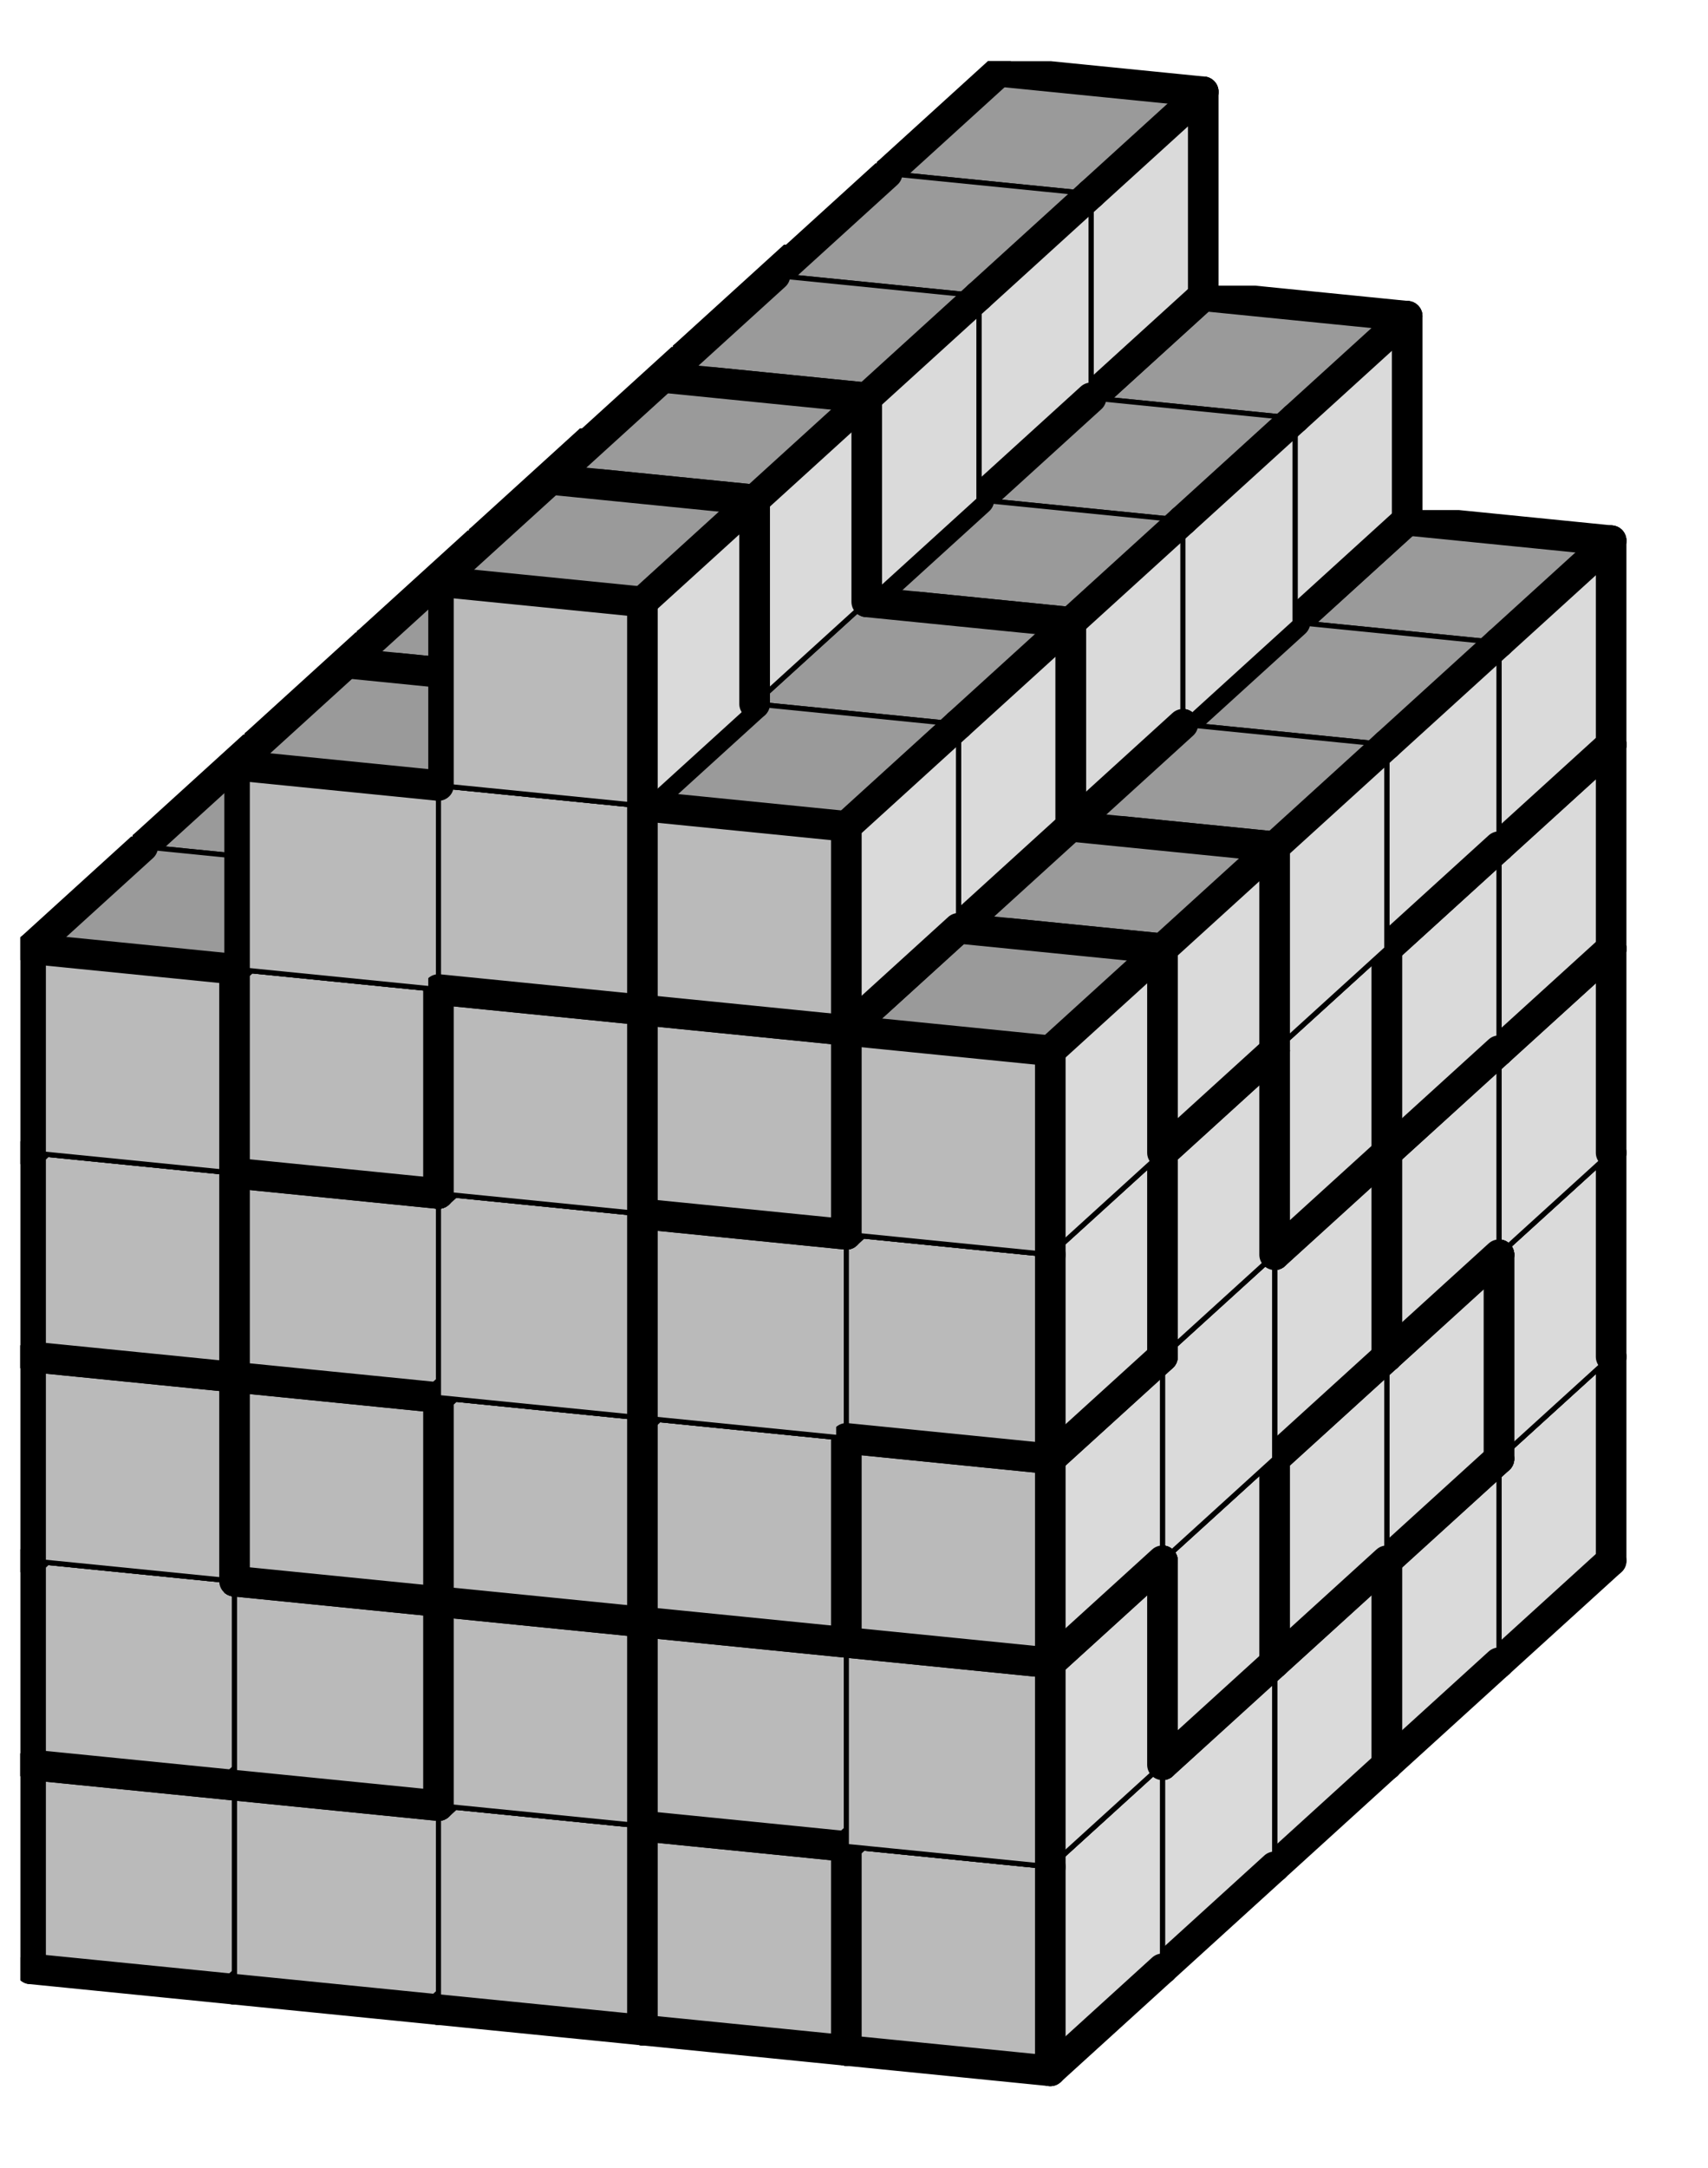
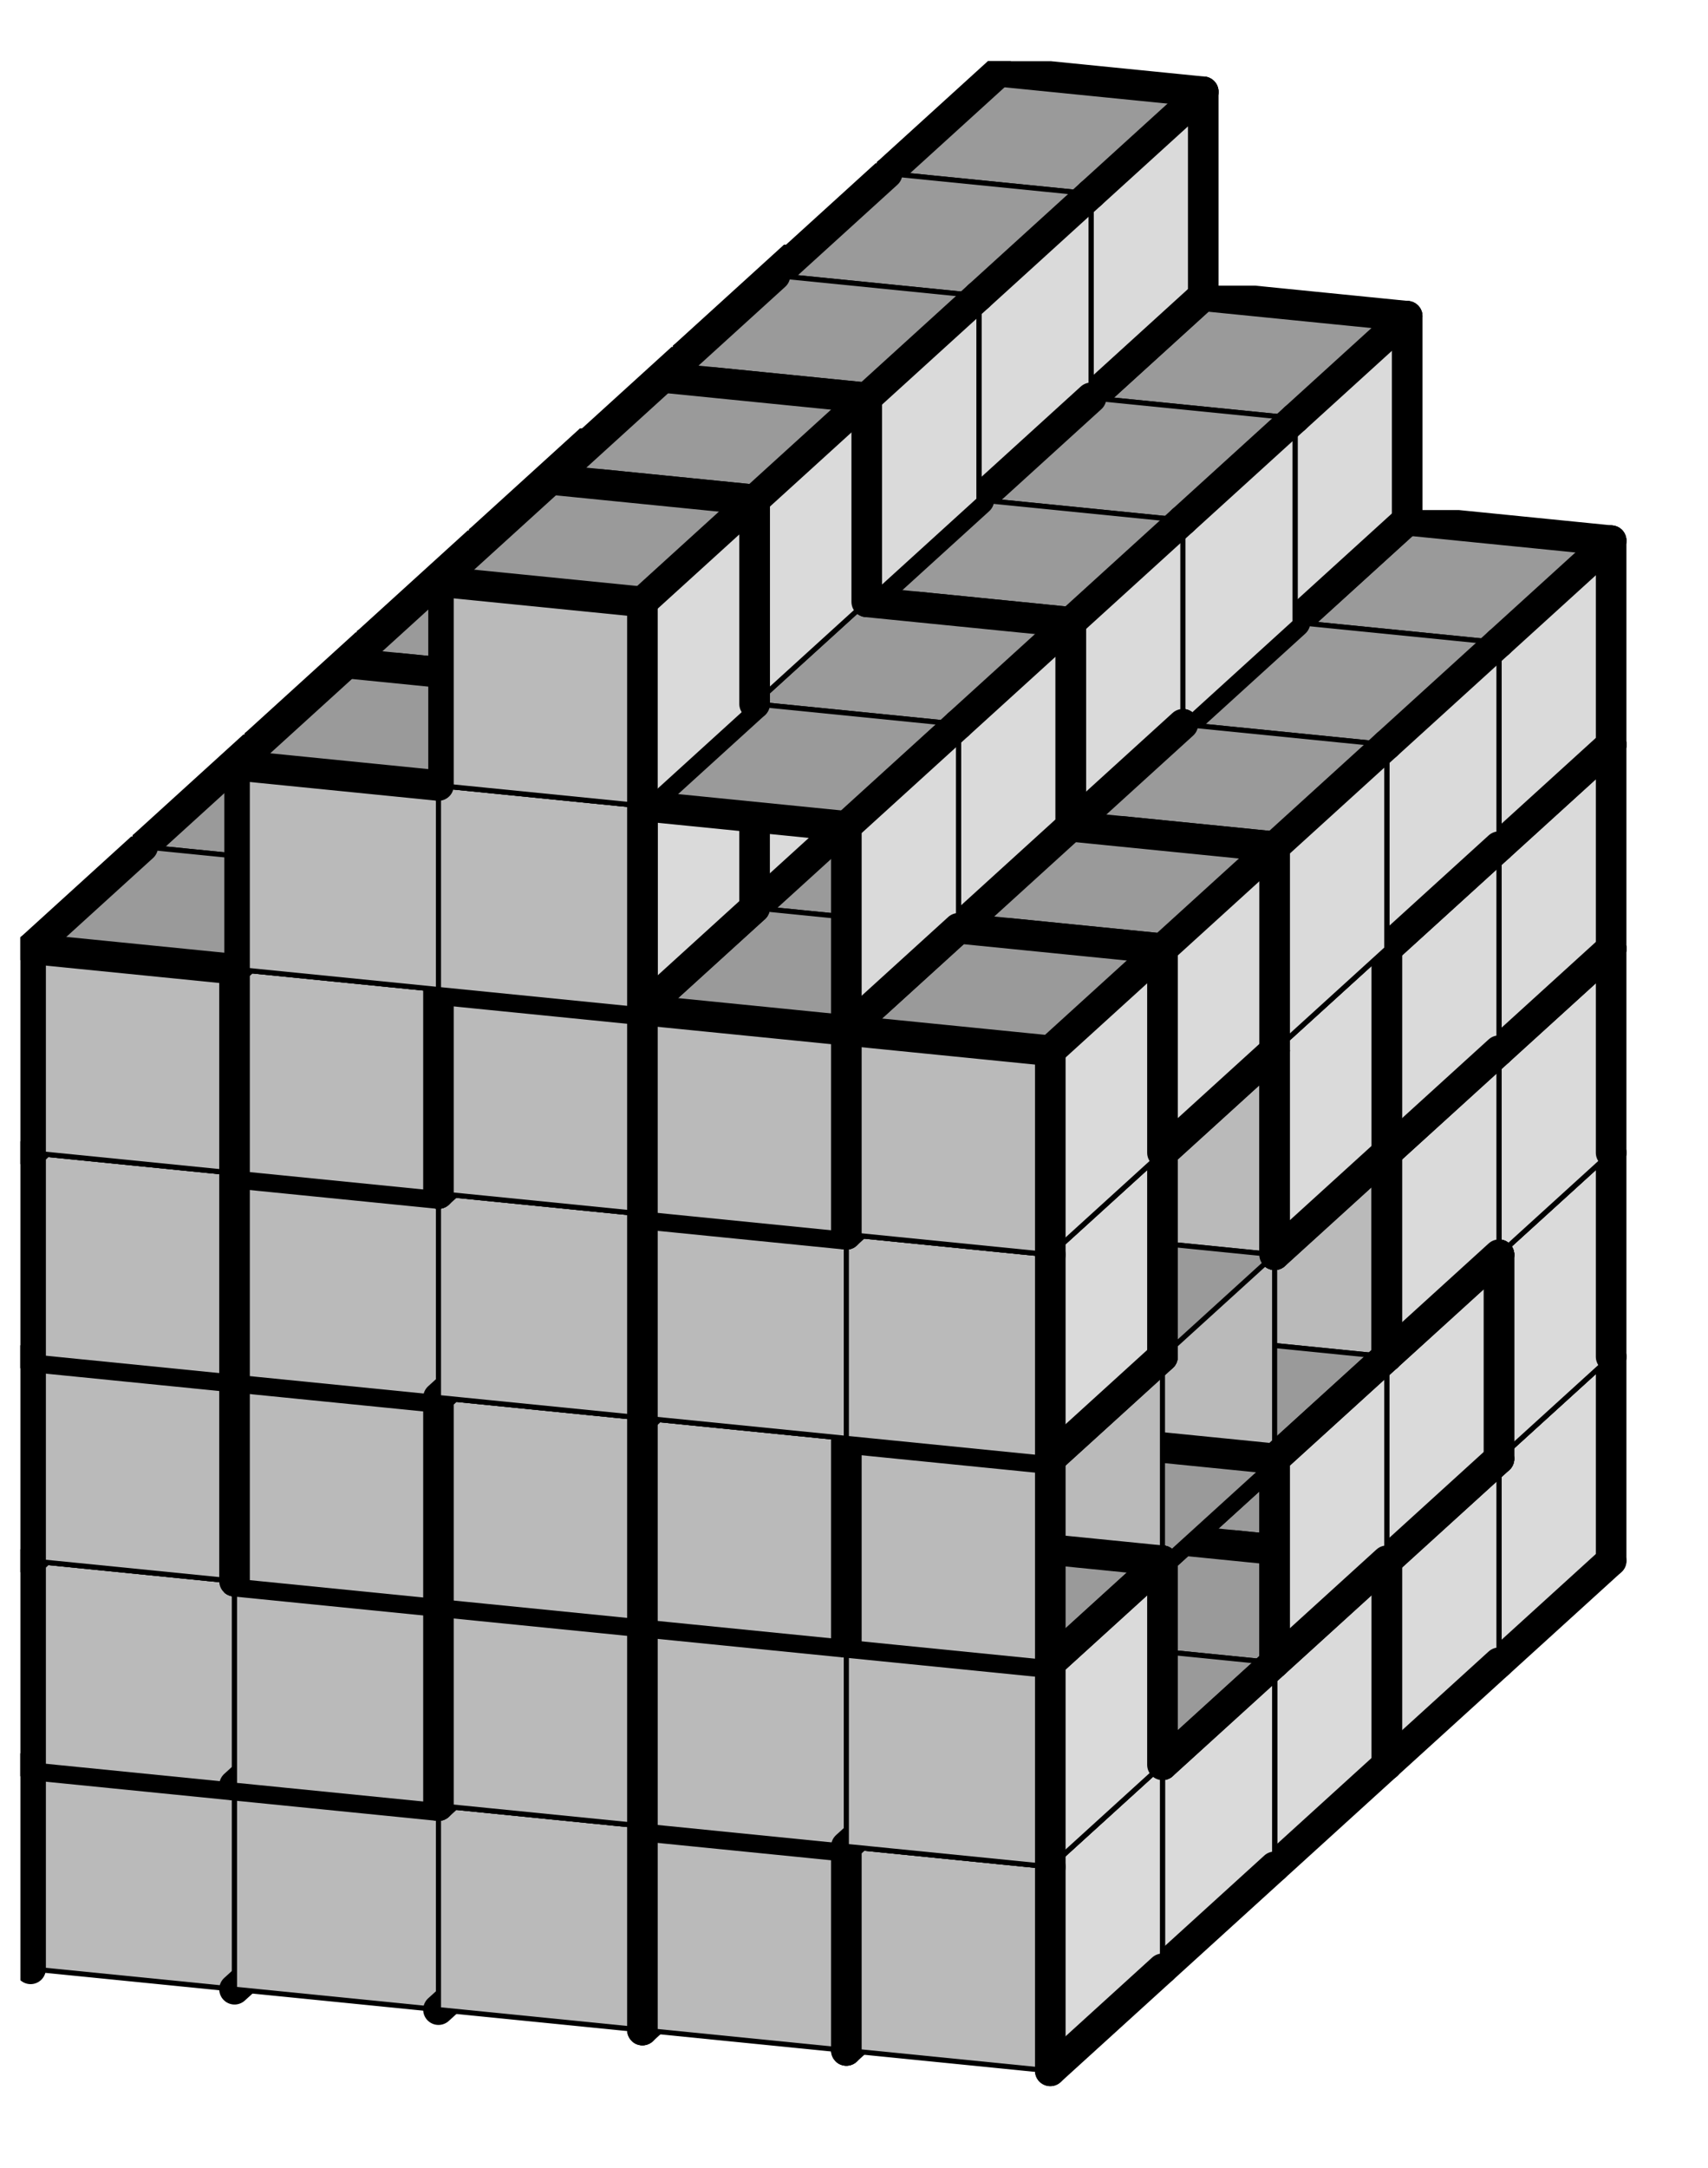
<svg xmlns="http://www.w3.org/2000/svg" xmlns:xlink="http://www.w3.org/1999/xlink" version="1.1" width="67px" height="85px">
  <symbol id="c0e3d8fc-f72b-421a-a253-58ea667246b4box_-2">
    <path d="M21 13 L32 3 L32 23 L21 33 Z" stroke="gray" stroke-width=".5" fill-opacity="0" />
    <path d="M21 13 L1 11 L1 31 L21 33 Z" stroke="gray" stroke-width=".5" fill-opacity="0" />
    <path d="M21 13 L1 11 L12 1 L32 3 Z" stroke="gray" stroke-width=".5" fill-opacity="0" />
  </symbol>
  <symbol id="c0e3d8fc-f72b-421a-a253-58ea667246b4line_1">
    <line x1="21" y1="13" x2="32" y2="3" style="stroke-linecap:round;stroke:black;stroke-width:3" />
  </symbol>
  <symbol id="c0e3d8fc-f72b-421a-a253-58ea667246b4line_2">
    <line x1="32" y1="3" x2="32" y2="23" style="stroke-linecap:round;stroke:black;stroke-width:3" />
  </symbol>
  <symbol id="c0e3d8fc-f72b-421a-a253-58ea667246b4line_3">
    <line x1="32" y1="23" x2="21" y2="33" style="stroke-linecap:round;stroke:black;stroke-width:3" />
  </symbol>
  <symbol id="c0e3d8fc-f72b-421a-a253-58ea667246b4line_4">
    <line x1="21" y1="33" x2="21" y2="13" style="stroke-linecap:round;stroke:black;stroke-width:3" />
  </symbol>
  <symbol id="c0e3d8fc-f72b-421a-a253-58ea667246b4line_5">
    <line x1="21" y1="13" x2="1" y2="11" style="stroke-linecap:round;stroke:black;stroke-width:3" />
  </symbol>
  <symbol id="c0e3d8fc-f72b-421a-a253-58ea667246b4line_6">
    <line x1="1" y1="11" x2="1" y2="31" style="stroke-linecap:round;stroke:black;stroke-width:3" />
  </symbol>
  <symbol id="c0e3d8fc-f72b-421a-a253-58ea667246b4line_7">
-     <line x1="1" y1="31" x2="21" y2="33" style="stroke-linecap:round;stroke:black;stroke-width:3" />
-   </symbol>
+     </symbol>
  <symbol id="c0e3d8fc-f72b-421a-a253-58ea667246b4line_8">
    <line x1="1" y1="11" x2="12" y2="1" style="stroke-linecap:round;stroke:black;stroke-width:3" />
  </symbol>
  <symbol id="c0e3d8fc-f72b-421a-a253-58ea667246b4line_9">
    <line x1="12" y1="1" x2="32" y2="3" style="stroke-linecap:round;stroke:black;stroke-width:3" />
  </symbol>
  <symbol id="c0e3d8fc-f72b-421a-a253-58ea667246b4box_1">
    <path d="M21 13 L32 3 L32 23 L21 33 Z" style="fill:#DADADA;stroke-width:.5;stroke:black" />
    <path d="M21 13 L1 11 L1 31 L21 33 Z" style="fill:#BABABA;stroke-width:.5;stroke:black" />
    <path d="M21 13 L1 11 L12 1 L32 3 Z" style="fill:#9A9A9A;stroke-width:.5;stroke:black" />
  </symbol>
  <symbol id="c0e3d8fc-f72b-421a-a253-58ea667246b4box_0">
    <path d="M21 13 L32 3 L32 23 L21 33 Z" style="fill:#DADADA;stroke-width:.5;stroke:black" />
    <path d="M21 13 L1 11 L1 31 L21 33 Z" style="fill:#BABABA;stroke-width:.5;stroke:black" />
    <path d="M21 13 L1 11 L12 1 L32 3 Z" style="fill:#9A9A9A;stroke-width:.5;stroke:black" />
  </symbol>
  <symbol id="c0e3d8fc-f72b-421a-a253-58ea667246b4box_2">
    <path d="M21 13 L32 3 L32 23 L21 33 Z" style="fill:#DADADA;stroke-width:.5;stroke:black" />
    <path d="M21 13 L1 11 L1 31 L21 33 Z" style="fill:#BABABA;stroke-width:.5;stroke:black" />
    <path d="M21 13 L1 11 L12 1 L32 3 Z" style="fill:#9A9A9A;stroke-width:.5;stroke:black" />
  </symbol>
  <symbol id="c0e3d8fc-f72b-421a-a253-58ea667246b4box_3">
    <path d="M21 13 L32 3 L32 23 L21 33 Z" style="fill:#DADADA;stroke-width:.5;stroke:black" />
    <path d="M21 13 L1 11 L1 31 L21 33 Z" style="fill:#BABABA;stroke-width:.5;stroke:black" />
    <path d="M21 13 L1 11 L12 1 L32 3 Z" style="fill:#9A9A9A;stroke-width:.5;stroke:black" />
  </symbol>
  <symbol id="c0e3d8fc-f72b-421a-a253-58ea667246b4box_4">
    <path d="M21 13 L32 3 L32 23 L21 33 Z" style="fill:#DADADA;stroke-width:.5;stroke:black" />
    <path d="M21 13 L1 11 L1 31 L21 33 Z" style="fill:#BABABA;stroke-width:.5;stroke:black" />
    <path d="M21 13 L1 11 L12 1 L32 3 Z" style="fill:#9A9A9A;stroke-width:.5;stroke:black" />
  </symbol>
  <symbol id="c0e3d8fc-f72b-421a-a253-58ea667246b4box_5">
-     <path d="M21 13 L32 3 L32 23 L21 33 Z" style="fill:#DADADA;stroke-width:.5;stroke:black" />
+     <path d="M21 13 L32 3 L32 23 Z" style="fill:#DADADA;stroke-width:.5;stroke:black" />
    <path d="M21 13 L1 11 L1 31 L21 33 Z" style="fill:#BABABA;stroke-width:.5;stroke:black" />
    <path d="M21 13 L1 11 L12 1 L32 3 Z" style="fill:#9A9A9A;stroke-width:.5;stroke:black" />
  </symbol>
  <symbol id="c0e3d8fc-f72b-421a-a253-58ea667246b4box_6">
    <path d="M21 13 L32 3 L32 23 L21 33 Z" style="fill:#DADADA;stroke-width:.5;stroke:black" />
    <path d="M21 13 L1 11 L1 31 L21 33 Z" style="fill:#BABABA;stroke-width:.5;stroke:black" />
    <path d="M21 13 L1 11 L12 1 L32 3 Z" style="fill:#9A9A9A;stroke-width:.5;stroke:black" />
  </symbol>
  <symbol id="c0e3d8fc-f72b-421a-a253-58ea667246b4box_7">
    <path d="M21 13 L32 3 L32 23 L21 33 Z" style="fill:#DADADA;stroke-width:.5;stroke:black" />
-     <path d="M21 13 L1 11 L1 31 L21 33 Z" style="fill:#BABABA;stroke-width:.5;stroke:black" />
    <path d="M21 13 L1 11 L12 1 L32 3 Z" style="fill:#9A9A9A;stroke-width:.5;stroke:black" />
  </symbol>
  <symbol id="c0e3d8fc-f72b-421a-a253-58ea667246b4box_8">
    <path d="M21 13 L32 3 L32 23 L21 33 Z" style="fill:#DADADA;stroke-width:.5;stroke:black" />
    <path d="M21 13 L1 11 L1 31 L21 33 Z" style="fill:#BABABA;stroke-width:.5;stroke:black" />
    <path d="M21 13 L1 11 L12 1 L32 3 Z" style="fill:#9A9A9A;stroke-width:.5;stroke:black" />
  </symbol>
  <symbol id="c0e3d8fc-f72b-421a-a253-58ea667246b4box_9">
    <path d="M21 13 L32 3 L32 23 L21 33 Z" style="fill:#DADADA;stroke-width:.5;stroke:black" />
    <path d="M21 13 L1 11 L1 31 L21 33 Z" style="fill:#BABABA;stroke-width:.5;stroke:black" />
    <path d="M21 13 L1 11 L12 1 L32 3 Z" style="fill:#9A9A9A;stroke-width:.5;stroke:black" />
  </symbol>
  <symbol id="c0e3d8fc-f72b-421a-a253-58ea667246b4box_13">
    <path d="M21 13 L32 3 L32 23 L21 33 Z" style="fill:#DADADA;stroke-width:.5;stroke:black" />
    <path d="M21 13 L1 11 L1 31 L21 33 Z" style="fill:#BABABA;stroke-width:.5;stroke:black" />
    <path d="M21 13 L1 11 L12 1 L32 3 Z" style="fill:#9A9A9A;stroke-width:.5;stroke:black" />
  </symbol>
  <symbol id="c0e3d8fc-f72b-421a-a253-58ea667246b4box_15">
    <path d="M21 13 L32 3 L32 23 L21 33 Z" style="fill:#DADADA;stroke-width:.5;stroke:black" />
    <path d="M21 13 L1 11 L1 31 L21 33 Z" style="fill:#BABABA;stroke-width:.5;stroke:black" />
    <path d="M21 13 L1 11 L12 1 L32 3 Z" style="fill:#9A9A9A;stroke-width:.5;stroke:black" />
  </symbol>
  <symbol id="c0e3d8fc-f72b-421a-a253-58ea667246b4box_23">
    <path d="M21 13 L32 3 L32 23 L21 33 Z" style="fill:#DADADA;stroke-width:.5;stroke:black" />
    <path d="M21 13 L1 11 L1 31 L21 33 Z" style="fill:#BABABA;stroke-width:.5;stroke:black" />
    <path d="M21 13 L1 11 L12 1 L32 3 Z" style="fill:#9A9A9A;stroke-width:.5;stroke:black" />
  </symbol>
  <symbol id="c0e3d8fc-f72b-421a-a253-58ea667246b4box_14">
    <path d="M21 13 L32 3 L32 23 L21 33 Z" style="fill:#DADADA;stroke-width:.5;stroke:black" />
    <path d="M21 13 L1 11 L1 31 L21 33 Z" style="fill:#BABABA;stroke-width:.5;stroke:black" />
    <path d="M21 13 L1 11 L12 1 L32 3 Z" style="fill:#9A9A9A;stroke-width:.5;stroke:black" />
  </symbol>
  <symbol id="c0e3d8fc-f72b-421a-a253-58ea667246b4box_10">
    <path d="M21 13 L32 3 L32 23 L21 33 Z" style="fill:#DADADA;stroke-width:.5;stroke:black" />
    <path d="M21 13 L1 11 L1 31 L21 33 Z" style="fill:#BABABA;stroke-width:.5;stroke:black" />
    <path d="M21 13 L1 11 L12 1 L32 3 Z" style="fill:#9A9A9A;stroke-width:.5;stroke:black" />
  </symbol>
  <symbol id="c0e3d8fc-f72b-421a-a253-58ea667246b4box_20">
    <path d="M21 13 L32 3 L32 23 L21 33 Z" style="fill:#DADADA;stroke-width:.5;stroke:black" />
    <path d="M21 13 L1 11 L1 31 L21 33 Z" style="fill:#BABABA;stroke-width:.5;stroke:black" />
    <path d="M21 13 L1 11 L12 1 L32 3 Z" style="fill:#9A9A9A;stroke-width:.5;stroke:black" />
  </symbol>
  <symbol id="c0e3d8fc-f72b-421a-a253-58ea667246b4box_12">
    <path d="M21 13 L32 3 L32 23 L21 33 Z" style="fill:#DADADA;stroke-width:.5;stroke:black" />
-     <path d="M21 13 L1 11 L1 31 L21 33 Z" style="fill:#BABABA;stroke-width:.5;stroke:black" />
    <path d="M21 13 L1 11 L12 1 L32 3 Z" style="fill:#9A9A9A;stroke-width:.5;stroke:black" />
  </symbol>
  <symbol id="c0e3d8fc-f72b-421a-a253-58ea667246b4box_18">
    <path d="M21 13 L32 3 L32 23 L21 33 Z" style="fill:#DADADA;stroke-width:.5;stroke:black" />
    <path d="M21 13 L1 11 L1 31 L21 33 Z" style="fill:#BABABA;stroke-width:.5;stroke:black" />
    <path d="M21 13 L1 11 L12 1 L32 3 Z" style="fill:#9A9A9A;stroke-width:.5;stroke:black" />
  </symbol>
  <symbol id="c0e3d8fc-f72b-421a-a253-58ea667246b4box_16">
    <path d="M21 13 L32 3 L32 23 L21 33 Z" style="fill:#DADADA;stroke-width:.5;stroke:black" />
    <path d="M21 13 L1 11 L1 31 L21 33 Z" style="fill:#BABABA;stroke-width:.5;stroke:black" />
    <path d="M21 13 L1 11 L12 1 L32 3 Z" style="fill:#9A9A9A;stroke-width:.5;stroke:black" />
  </symbol>
  <symbol id="c0e3d8fc-f72b-421a-a253-58ea667246b4box_11">
-     <path d="M21 13 L32 3 L32 23 L21 33 Z" style="fill:#DADADA;stroke-width:.5;stroke:black" />
    <path d="M21 13 L1 11 L1 31 L21 33 Z" style="fill:#BABABA;stroke-width:.5;stroke:black" />
    <path d="M21 13 L1 11 L12 1 L32 3 Z" style="fill:#9A9A9A;stroke-width:.5;stroke:black" />
  </symbol>
  <symbol id="c0e3d8fc-f72b-421a-a253-58ea667246b4box_26">
    <path d="M21 13 L32 3 L32 23 L21 33 Z" style="fill:#DADADA;stroke-width:.5;stroke:black" />
    <path d="M21 13 L1 11 L1 31 L21 33 Z" style="fill:#BABABA;stroke-width:.5;stroke:black" />
    <path d="M21 13 L1 11 L12 1 L32 3 Z" style="fill:#9A9A9A;stroke-width:.5;stroke:black" />
  </symbol>
  <symbol id="c0e3d8fc-f72b-421a-a253-58ea667246b4box_27">
    <path d="M21 13 L32 3 L32 23 L21 33 Z" style="fill:#DADADA;stroke-width:.5;stroke:black" />
    <path d="M21 13 L1 11 L1 31 L21 33 Z" style="fill:#BABABA;stroke-width:.5;stroke:black" />
    <path d="M21 13 L1 11 L12 1 L32 3 Z" style="fill:#9A9A9A;stroke-width:.5;stroke:black" />
  </symbol>
  <symbol id="c0e3d8fc-f72b-421a-a253-58ea667246b4box_28">
    <path d="M21 13 L32 3 L32 23 L21 33 Z" style="fill:#DADADA;stroke-width:.5;stroke:black" />
    <path d="M21 13 L1 11 L1 31 L21 33 Z" style="fill:#BABABA;stroke-width:.5;stroke:black" />
    <path d="M21 13 L1 11 L12 1 L32 3 Z" style="fill:#9A9A9A;stroke-width:.5;stroke:black" />
  </symbol>
  <symbol id="c0e3d8fc-f72b-421a-a253-58ea667246b4box_21">
    <path d="M21 13 L32 3 L32 23 L21 33 Z" style="fill:#DADADA;stroke-width:.5;stroke:black" />
    <path d="M21 13 L1 11 L1 31 L21 33 Z" style="fill:#BABABA;stroke-width:.5;stroke:black" />
    <path d="M21 13 L1 11 L12 1 L32 3 Z" style="fill:#9A9A9A;stroke-width:.5;stroke:black" />
  </symbol>
  <symbol id="c0e3d8fc-f72b-421a-a253-58ea667246b4box_19">
    <path d="M21 13 L32 3 L32 23 L21 33 Z" style="fill:#DADADA;stroke-width:.5;stroke:black" />
    <path d="M21 13 L1 11 L1 31 L21 33 Z" style="fill:#BABABA;stroke-width:.5;stroke:black" />
    <path d="M21 13 L1 11 L12 1 L32 3 Z" style="fill:#9A9A9A;stroke-width:.5;stroke:black" />
  </symbol>
  <symbol id="c0e3d8fc-f72b-421a-a253-58ea667246b4box_17">
    <path d="M21 13 L32 3 L32 23 L21 33 Z" style="fill:#DADADA;stroke-width:.5;stroke:black" />
    <path d="M21 13 L1 11 L1 31 L21 33 Z" style="fill:#BABABA;stroke-width:.5;stroke:black" />
    <path d="M21 13 L1 11 L12 1 L32 3 Z" style="fill:#9A9A9A;stroke-width:.5;stroke:black" />
  </symbol>
  <symbol id="c0e3d8fc-f72b-421a-a253-58ea667246b4box_24">
    <path d="M21 13 L32 3 L32 23 L21 33 Z" style="fill:#DADADA;stroke-width:.5;stroke:black" />
    <path d="M21 13 L1 11 L1 31 L21 33 Z" style="fill:#BABABA;stroke-width:.5;stroke:black" />
    <path d="M21 13 L1 11 L12 1 L32 3 Z" style="fill:#9A9A9A;stroke-width:.5;stroke:black" />
  </symbol>
  <symbol id="c0e3d8fc-f72b-421a-a253-58ea667246b4box_25">
    <path d="M21 13 L32 3 L32 23 L21 33 Z" style="fill:#DADADA;stroke-width:.5;stroke:black" />
    <path d="M21 13 L1 11 L1 31 L21 33 Z" style="fill:#BABABA;stroke-width:.5;stroke:black" />
    <path d="M21 13 L1 11 L12 1 L32 3 Z" style="fill:#9A9A9A;stroke-width:.5;stroke:black" />
  </symbol>
  <symbol id="c0e3d8fc-f72b-421a-a253-58ea667246b4box_22">
    <path d="M21 13 L32 3 L32 23 L21 33 Z" style="fill:#DADADA;stroke-width:.5;stroke:black" />
-     <path d="M21 13 L1 11 L1 31 L21 33 Z" style="fill:#BABABA;stroke-width:.5;stroke:black" />
    <path d="M21 13 L1 11 L12 1 L32 3 Z" style="fill:#9A9A9A;stroke-width:.5;stroke:black" />
  </symbol>
  <g transform="scale(0.4) translate(2,2) ">
    <use x="44" y="120" xlink:href="#origin" />
    <use x="44" y="120" xlink:href="#c0e3d8fc-f72b-421a-a253-58ea667246b4box_1" />
    <use x="44" y="120" xlink:href="#c0e3d8fc-f72b-421a-a253-58ea667246b4line_2" />
    <use x="44" y="120" xlink:href="#c0e3d8fc-f72b-421a-a253-58ea667246b4line_3" />
    <use x="44" y="120" xlink:href="#c0e3d8fc-f72b-421a-a253-58ea667246b4line_6" />
    <use x="44" y="120" xlink:href="#c0e3d8fc-f72b-421a-a253-58ea667246b4line_7" />
    <use x="44" y="120" xlink:href="#c0e3d8fc-f72b-421a-a253-58ea667246b4line_8" />
    <use x="44" y="120" xlink:href="#c0e3d8fc-f72b-421a-a253-58ea667246b4line_9" />
    <use x="64" y="122" xlink:href="#c0e3d8fc-f72b-421a-a253-58ea667246b4box_1" />
    <use x="64" y="122" xlink:href="#c0e3d8fc-f72b-421a-a253-58ea667246b4line_2" />
    <use x="64" y="122" xlink:href="#c0e3d8fc-f72b-421a-a253-58ea667246b4line_3" />
    <use x="64" y="122" xlink:href="#c0e3d8fc-f72b-421a-a253-58ea667246b4line_7" />
    <use x="64" y="122" xlink:href="#c0e3d8fc-f72b-421a-a253-58ea667246b4line_9" />
    <use x="84" y="124" xlink:href="#c0e3d8fc-f72b-421a-a253-58ea667246b4box_1" />
    <use x="84" y="124" xlink:href="#c0e3d8fc-f72b-421a-a253-58ea667246b4line_1" />
    <use x="84" y="124" xlink:href="#c0e3d8fc-f72b-421a-a253-58ea667246b4line_2" />
    <use x="84" y="124" xlink:href="#c0e3d8fc-f72b-421a-a253-58ea667246b4line_3" />
    <use x="84" y="124" xlink:href="#c0e3d8fc-f72b-421a-a253-58ea667246b4line_4" />
    <use x="84" y="124" xlink:href="#c0e3d8fc-f72b-421a-a253-58ea667246b4line_5" />
    <use x="84" y="124" xlink:href="#c0e3d8fc-f72b-421a-a253-58ea667246b4line_7" />
    <use x="84" y="124" xlink:href="#c0e3d8fc-f72b-421a-a253-58ea667246b4line_9" />
    <use x="104" y="126" xlink:href="#c0e3d8fc-f72b-421a-a253-58ea667246b4box_0" />
    <use x="104" y="126" xlink:href="#c0e3d8fc-f72b-421a-a253-58ea667246b4line_1" />
    <use x="104" y="126" xlink:href="#c0e3d8fc-f72b-421a-a253-58ea667246b4line_2" />
    <use x="104" y="126" xlink:href="#c0e3d8fc-f72b-421a-a253-58ea667246b4line_3" />
    <use x="104" y="126" xlink:href="#c0e3d8fc-f72b-421a-a253-58ea667246b4line_6" />
    <use x="104" y="126" xlink:href="#c0e3d8fc-f72b-421a-a253-58ea667246b4line_7" />
    <use x="104" y="126" xlink:href="#c0e3d8fc-f72b-421a-a253-58ea667246b4line_8" />
    <use x="104" y="126" xlink:href="#c0e3d8fc-f72b-421a-a253-58ea667246b4line_9" />
    <use x="124" y="128" xlink:href="#c0e3d8fc-f72b-421a-a253-58ea667246b4box_2" />
    <use x="124" y="128" xlink:href="#c0e3d8fc-f72b-421a-a253-58ea667246b4line_2" />
    <use x="124" y="128" xlink:href="#c0e3d8fc-f72b-421a-a253-58ea667246b4line_3" />
    <use x="124" y="128" xlink:href="#c0e3d8fc-f72b-421a-a253-58ea667246b4line_6" />
    <use x="124" y="128" xlink:href="#c0e3d8fc-f72b-421a-a253-58ea667246b4line_7" />
    <use x="124" y="128" xlink:href="#c0e3d8fc-f72b-421a-a253-58ea667246b4line_8" />
    <use x="124" y="128" xlink:href="#c0e3d8fc-f72b-421a-a253-58ea667246b4line_9" />
    <use x="44" y="100" xlink:href="#c0e3d8fc-f72b-421a-a253-58ea667246b4box_1" />
    <use x="44" y="100" xlink:href="#c0e3d8fc-f72b-421a-a253-58ea667246b4line_2" />
    <use x="44" y="100" xlink:href="#c0e3d8fc-f72b-421a-a253-58ea667246b4line_5" />
    <use x="44" y="100" xlink:href="#c0e3d8fc-f72b-421a-a253-58ea667246b4line_6" />
    <use x="44" y="100" xlink:href="#c0e3d8fc-f72b-421a-a253-58ea667246b4line_8" />
    <use x="44" y="100" xlink:href="#c0e3d8fc-f72b-421a-a253-58ea667246b4line_9" />
    <use x="64" y="102" xlink:href="#c0e3d8fc-f72b-421a-a253-58ea667246b4box_1" />
    <use x="64" y="102" xlink:href="#c0e3d8fc-f72b-421a-a253-58ea667246b4line_1" />
    <use x="64" y="102" xlink:href="#c0e3d8fc-f72b-421a-a253-58ea667246b4line_2" />
    <use x="64" y="102" xlink:href="#c0e3d8fc-f72b-421a-a253-58ea667246b4line_4" />
    <use x="64" y="102" xlink:href="#c0e3d8fc-f72b-421a-a253-58ea667246b4line_5" />
    <use x="64" y="102" xlink:href="#c0e3d8fc-f72b-421a-a253-58ea667246b4line_9" />
    <use x="84" y="104" xlink:href="#c0e3d8fc-f72b-421a-a253-58ea667246b4box_3" />
    <use x="84" y="104" xlink:href="#c0e3d8fc-f72b-421a-a253-58ea667246b4line_1" />
    <use x="84" y="104" xlink:href="#c0e3d8fc-f72b-421a-a253-58ea667246b4line_2" />
    <use x="84" y="104" xlink:href="#c0e3d8fc-f72b-421a-a253-58ea667246b4line_3" />
    <use x="84" y="104" xlink:href="#c0e3d8fc-f72b-421a-a253-58ea667246b4line_6" />
    <use x="84" y="104" xlink:href="#c0e3d8fc-f72b-421a-a253-58ea667246b4line_7" />
    <use x="84" y="104" xlink:href="#c0e3d8fc-f72b-421a-a253-58ea667246b4line_8" />
    <use x="84" y="104" xlink:href="#c0e3d8fc-f72b-421a-a253-58ea667246b4line_9" />
    <use x="104" y="106" xlink:href="#c0e3d8fc-f72b-421a-a253-58ea667246b4box_4" />
    <use x="104" y="106" xlink:href="#c0e3d8fc-f72b-421a-a253-58ea667246b4line_2" />
    <use x="104" y="106" xlink:href="#c0e3d8fc-f72b-421a-a253-58ea667246b4line_3" />
    <use x="104" y="106" xlink:href="#c0e3d8fc-f72b-421a-a253-58ea667246b4line_4" />
    <use x="104" y="106" xlink:href="#c0e3d8fc-f72b-421a-a253-58ea667246b4line_6" />
    <use x="104" y="106" xlink:href="#c0e3d8fc-f72b-421a-a253-58ea667246b4line_7" />
    <use x="104" y="106" xlink:href="#c0e3d8fc-f72b-421a-a253-58ea667246b4line_8" />
    <use x="104" y="106" xlink:href="#c0e3d8fc-f72b-421a-a253-58ea667246b4line_9" />
    <use x="124" y="108" xlink:href="#c0e3d8fc-f72b-421a-a253-58ea667246b4box_2" />
    <use x="124" y="108" xlink:href="#c0e3d8fc-f72b-421a-a253-58ea667246b4line_2" />
    <use x="124" y="108" xlink:href="#c0e3d8fc-f72b-421a-a253-58ea667246b4line_4" />
    <use x="124" y="108" xlink:href="#c0e3d8fc-f72b-421a-a253-58ea667246b4line_6" />
    <use x="124" y="108" xlink:href="#c0e3d8fc-f72b-421a-a253-58ea667246b4line_8" />
    <use x="124" y="108" xlink:href="#c0e3d8fc-f72b-421a-a253-58ea667246b4line_9" />
    <use x="44" y="80" xlink:href="#c0e3d8fc-f72b-421a-a253-58ea667246b4box_5" />
    <use x="44" y="80" xlink:href="#c0e3d8fc-f72b-421a-a253-58ea667246b4line_1" />
    <use x="44" y="80" xlink:href="#c0e3d8fc-f72b-421a-a253-58ea667246b4line_2" />
    <use x="44" y="80" xlink:href="#c0e3d8fc-f72b-421a-a253-58ea667246b4line_3" />
    <use x="44" y="80" xlink:href="#c0e3d8fc-f72b-421a-a253-58ea667246b4line_6" />
    <use x="44" y="80" xlink:href="#c0e3d8fc-f72b-421a-a253-58ea667246b4line_7" />
    <use x="44" y="80" xlink:href="#c0e3d8fc-f72b-421a-a253-58ea667246b4line_8" />
    <use x="44" y="80" xlink:href="#c0e3d8fc-f72b-421a-a253-58ea667246b4line_9" />
    <use x="64" y="82" xlink:href="#c0e3d8fc-f72b-421a-a253-58ea667246b4box_6" />
    <use x="64" y="82" xlink:href="#c0e3d8fc-f72b-421a-a253-58ea667246b4line_2" />
    <use x="64" y="82" xlink:href="#c0e3d8fc-f72b-421a-a253-58ea667246b4line_3" />
    <use x="64" y="82" xlink:href="#c0e3d8fc-f72b-421a-a253-58ea667246b4line_6" />
    <use x="64" y="82" xlink:href="#c0e3d8fc-f72b-421a-a253-58ea667246b4line_7" />
    <use x="64" y="82" xlink:href="#c0e3d8fc-f72b-421a-a253-58ea667246b4line_8" />
    <use x="64" y="82" xlink:href="#c0e3d8fc-f72b-421a-a253-58ea667246b4line_9" />
    <use x="84" y="84" xlink:href="#c0e3d8fc-f72b-421a-a253-58ea667246b4box_4" />
    <use x="84" y="84" xlink:href="#c0e3d8fc-f72b-421a-a253-58ea667246b4line_2" />
    <use x="84" y="84" xlink:href="#c0e3d8fc-f72b-421a-a253-58ea667246b4line_3" />
    <use x="84" y="84" xlink:href="#c0e3d8fc-f72b-421a-a253-58ea667246b4line_5" />
    <use x="84" y="84" xlink:href="#c0e3d8fc-f72b-421a-a253-58ea667246b4line_6" />
    <use x="84" y="84" xlink:href="#c0e3d8fc-f72b-421a-a253-58ea667246b4line_7" />
    <use x="84" y="84" xlink:href="#c0e3d8fc-f72b-421a-a253-58ea667246b4line_8" />
    <use x="84" y="84" xlink:href="#c0e3d8fc-f72b-421a-a253-58ea667246b4line_9" />
    <use x="104" y="86" xlink:href="#c0e3d8fc-f72b-421a-a253-58ea667246b4box_4" />
    <use x="104" y="86" xlink:href="#c0e3d8fc-f72b-421a-a253-58ea667246b4line_2" />
    <use x="104" y="86" xlink:href="#c0e3d8fc-f72b-421a-a253-58ea667246b4line_4" />
    <use x="104" y="86" xlink:href="#c0e3d8fc-f72b-421a-a253-58ea667246b4line_9" />
    <use x="124" y="88" xlink:href="#c0e3d8fc-f72b-421a-a253-58ea667246b4box_2" />
    <use x="124" y="88" xlink:href="#c0e3d8fc-f72b-421a-a253-58ea667246b4line_1" />
    <use x="124" y="88" xlink:href="#c0e3d8fc-f72b-421a-a253-58ea667246b4line_2" />
    <use x="124" y="88" xlink:href="#c0e3d8fc-f72b-421a-a253-58ea667246b4line_6" />
    <use x="124" y="88" xlink:href="#c0e3d8fc-f72b-421a-a253-58ea667246b4line_8" />
    <use x="124" y="88" xlink:href="#c0e3d8fc-f72b-421a-a253-58ea667246b4line_9" />
    <use x="44" y="60" xlink:href="#c0e3d8fc-f72b-421a-a253-58ea667246b4box_7" />
    <use x="44" y="60" xlink:href="#c0e3d8fc-f72b-421a-a253-58ea667246b4line_1" />
    <use x="44" y="60" xlink:href="#c0e3d8fc-f72b-421a-a253-58ea667246b4line_2" />
    <use x="44" y="60" xlink:href="#c0e3d8fc-f72b-421a-a253-58ea667246b4line_3" />
    <use x="44" y="60" xlink:href="#c0e3d8fc-f72b-421a-a253-58ea667246b4line_6" />
    <use x="44" y="60" xlink:href="#c0e3d8fc-f72b-421a-a253-58ea667246b4line_7" />
    <use x="44" y="60" xlink:href="#c0e3d8fc-f72b-421a-a253-58ea667246b4line_8" />
    <use x="44" y="60" xlink:href="#c0e3d8fc-f72b-421a-a253-58ea667246b4line_9" />
    <use x="64" y="62" xlink:href="#c0e3d8fc-f72b-421a-a253-58ea667246b4box_6" />
    <use x="64" y="62" xlink:href="#c0e3d8fc-f72b-421a-a253-58ea667246b4line_2" />
    <use x="64" y="62" xlink:href="#c0e3d8fc-f72b-421a-a253-58ea667246b4line_4" />
    <use x="64" y="62" xlink:href="#c0e3d8fc-f72b-421a-a253-58ea667246b4line_6" />
    <use x="64" y="62" xlink:href="#c0e3d8fc-f72b-421a-a253-58ea667246b4line_8" />
    <use x="64" y="62" xlink:href="#c0e3d8fc-f72b-421a-a253-58ea667246b4line_9" />
    <use x="84" y="64" xlink:href="#c0e3d8fc-f72b-421a-a253-58ea667246b4box_8" />
    <use x="84" y="64" xlink:href="#c0e3d8fc-f72b-421a-a253-58ea667246b4line_2" />
    <use x="84" y="64" xlink:href="#c0e3d8fc-f72b-421a-a253-58ea667246b4line_3" />
    <use x="84" y="64" xlink:href="#c0e3d8fc-f72b-421a-a253-58ea667246b4line_4" />
    <use x="84" y="64" xlink:href="#c0e3d8fc-f72b-421a-a253-58ea667246b4line_6" />
    <use x="84" y="64" xlink:href="#c0e3d8fc-f72b-421a-a253-58ea667246b4line_7" />
    <use x="84" y="64" xlink:href="#c0e3d8fc-f72b-421a-a253-58ea667246b4line_8" />
    <use x="84" y="64" xlink:href="#c0e3d8fc-f72b-421a-a253-58ea667246b4line_9" />
    <use x="104" y="66" xlink:href="#c0e3d8fc-f72b-421a-a253-58ea667246b4box_4" />
    <use x="104" y="66" xlink:href="#c0e3d8fc-f72b-421a-a253-58ea667246b4line_2" />
    <use x="104" y="66" xlink:href="#c0e3d8fc-f72b-421a-a253-58ea667246b4line_4" />
    <use x="104" y="66" xlink:href="#c0e3d8fc-f72b-421a-a253-58ea667246b4line_6" />
    <use x="104" y="66" xlink:href="#c0e3d8fc-f72b-421a-a253-58ea667246b4line_8" />
    <use x="104" y="66" xlink:href="#c0e3d8fc-f72b-421a-a253-58ea667246b4line_9" />
    <use x="124" y="68" xlink:href="#c0e3d8fc-f72b-421a-a253-58ea667246b4box_9" />
    <use x="124" y="68" xlink:href="#c0e3d8fc-f72b-421a-a253-58ea667246b4line_1" />
    <use x="124" y="68" xlink:href="#c0e3d8fc-f72b-421a-a253-58ea667246b4line_2" />
    <use x="124" y="68" xlink:href="#c0e3d8fc-f72b-421a-a253-58ea667246b4line_3" />
    <use x="124" y="68" xlink:href="#c0e3d8fc-f72b-421a-a253-58ea667246b4line_6" />
    <use x="124" y="68" xlink:href="#c0e3d8fc-f72b-421a-a253-58ea667246b4line_7" />
    <use x="124" y="68" xlink:href="#c0e3d8fc-f72b-421a-a253-58ea667246b4line_8" />
    <use x="124" y="68" xlink:href="#c0e3d8fc-f72b-421a-a253-58ea667246b4line_9" />
    <use x="44" y="40" xlink:href="#c0e3d8fc-f72b-421a-a253-58ea667246b4box_13" />
    <use x="44" y="40" xlink:href="#c0e3d8fc-f72b-421a-a253-58ea667246b4line_1" />
    <use x="44" y="40" xlink:href="#c0e3d8fc-f72b-421a-a253-58ea667246b4line_2" />
    <use x="44" y="40" xlink:href="#c0e3d8fc-f72b-421a-a253-58ea667246b4line_3" />
    <use x="44" y="40" xlink:href="#c0e3d8fc-f72b-421a-a253-58ea667246b4line_6" />
    <use x="44" y="40" xlink:href="#c0e3d8fc-f72b-421a-a253-58ea667246b4line_7" />
    <use x="44" y="40" xlink:href="#c0e3d8fc-f72b-421a-a253-58ea667246b4line_8" />
    <use x="44" y="40" xlink:href="#c0e3d8fc-f72b-421a-a253-58ea667246b4line_9" />
    <use x="64" y="42" xlink:href="#c0e3d8fc-f72b-421a-a253-58ea667246b4box_6" />
    <use x="64" y="42" xlink:href="#c0e3d8fc-f72b-421a-a253-58ea667246b4line_1" />
    <use x="64" y="42" xlink:href="#c0e3d8fc-f72b-421a-a253-58ea667246b4line_2" />
    <use x="64" y="42" xlink:href="#c0e3d8fc-f72b-421a-a253-58ea667246b4line_4" />
    <use x="64" y="42" xlink:href="#c0e3d8fc-f72b-421a-a253-58ea667246b4line_5" />
    <use x="64" y="42" xlink:href="#c0e3d8fc-f72b-421a-a253-58ea667246b4line_6" />
    <use x="64" y="42" xlink:href="#c0e3d8fc-f72b-421a-a253-58ea667246b4line_8" />
    <use x="64" y="42" xlink:href="#c0e3d8fc-f72b-421a-a253-58ea667246b4line_9" />
    <use x="84" y="44" xlink:href="#c0e3d8fc-f72b-421a-a253-58ea667246b4box_8" />
    <use x="84" y="44" xlink:href="#c0e3d8fc-f72b-421a-a253-58ea667246b4line_2" />
    <use x="84" y="44" xlink:href="#c0e3d8fc-f72b-421a-a253-58ea667246b4line_6" />
    <use x="84" y="44" xlink:href="#c0e3d8fc-f72b-421a-a253-58ea667246b4line_8" />
    <use x="84" y="44" xlink:href="#c0e3d8fc-f72b-421a-a253-58ea667246b4line_9" />
    <use x="104" y="46" xlink:href="#c0e3d8fc-f72b-421a-a253-58ea667246b4box_4" />
    <use x="104" y="46" xlink:href="#c0e3d8fc-f72b-421a-a253-58ea667246b4line_1" />
    <use x="104" y="46" xlink:href="#c0e3d8fc-f72b-421a-a253-58ea667246b4line_2" />
    <use x="104" y="46" xlink:href="#c0e3d8fc-f72b-421a-a253-58ea667246b4line_4" />
    <use x="104" y="46" xlink:href="#c0e3d8fc-f72b-421a-a253-58ea667246b4line_5" />
    <use x="104" y="46" xlink:href="#c0e3d8fc-f72b-421a-a253-58ea667246b4line_6" />
    <use x="104" y="46" xlink:href="#c0e3d8fc-f72b-421a-a253-58ea667246b4line_8" />
    <use x="104" y="46" xlink:href="#c0e3d8fc-f72b-421a-a253-58ea667246b4line_9" />
    <use x="124" y="48" xlink:href="#c0e3d8fc-f72b-421a-a253-58ea667246b4box_15" />
    <use x="124" y="48" xlink:href="#c0e3d8fc-f72b-421a-a253-58ea667246b4line_1" />
    <use x="124" y="48" xlink:href="#c0e3d8fc-f72b-421a-a253-58ea667246b4line_2" />
    <use x="124" y="48" xlink:href="#c0e3d8fc-f72b-421a-a253-58ea667246b4line_3" />
    <use x="124" y="48" xlink:href="#c0e3d8fc-f72b-421a-a253-58ea667246b4line_6" />
    <use x="124" y="48" xlink:href="#c0e3d8fc-f72b-421a-a253-58ea667246b4line_7" />
    <use x="124" y="48" xlink:href="#c0e3d8fc-f72b-421a-a253-58ea667246b4line_8" />
    <use x="124" y="48" xlink:href="#c0e3d8fc-f72b-421a-a253-58ea667246b4line_9" />
    <use x="64" y="22" xlink:href="#c0e3d8fc-f72b-421a-a253-58ea667246b4box_13" />
    <use x="64" y="22" xlink:href="#c0e3d8fc-f72b-421a-a253-58ea667246b4line_1" />
    <use x="64" y="22" xlink:href="#c0e3d8fc-f72b-421a-a253-58ea667246b4line_2" />
    <use x="64" y="22" xlink:href="#c0e3d8fc-f72b-421a-a253-58ea667246b4line_3" />
    <use x="64" y="22" xlink:href="#c0e3d8fc-f72b-421a-a253-58ea667246b4line_6" />
    <use x="64" y="22" xlink:href="#c0e3d8fc-f72b-421a-a253-58ea667246b4line_7" />
    <use x="64" y="22" xlink:href="#c0e3d8fc-f72b-421a-a253-58ea667246b4line_8" />
    <use x="64" y="22" xlink:href="#c0e3d8fc-f72b-421a-a253-58ea667246b4line_9" />
    <use x="84" y="24" xlink:href="#c0e3d8fc-f72b-421a-a253-58ea667246b4box_8" />
    <use x="84" y="24" xlink:href="#c0e3d8fc-f72b-421a-a253-58ea667246b4line_1" />
    <use x="84" y="24" xlink:href="#c0e3d8fc-f72b-421a-a253-58ea667246b4line_2" />
    <use x="84" y="24" xlink:href="#c0e3d8fc-f72b-421a-a253-58ea667246b4line_4" />
    <use x="84" y="24" xlink:href="#c0e3d8fc-f72b-421a-a253-58ea667246b4line_5" />
    <use x="84" y="24" xlink:href="#c0e3d8fc-f72b-421a-a253-58ea667246b4line_6" />
    <use x="84" y="24" xlink:href="#c0e3d8fc-f72b-421a-a253-58ea667246b4line_8" />
    <use x="84" y="24" xlink:href="#c0e3d8fc-f72b-421a-a253-58ea667246b4line_9" />
    <use x="104" y="26" xlink:href="#c0e3d8fc-f72b-421a-a253-58ea667246b4box_23" />
    <use x="104" y="26" xlink:href="#c0e3d8fc-f72b-421a-a253-58ea667246b4line_1" />
    <use x="104" y="26" xlink:href="#c0e3d8fc-f72b-421a-a253-58ea667246b4line_2" />
    <use x="104" y="26" xlink:href="#c0e3d8fc-f72b-421a-a253-58ea667246b4line_3" />
    <use x="104" y="26" xlink:href="#c0e3d8fc-f72b-421a-a253-58ea667246b4line_6" />
    <use x="104" y="26" xlink:href="#c0e3d8fc-f72b-421a-a253-58ea667246b4line_7" />
    <use x="104" y="26" xlink:href="#c0e3d8fc-f72b-421a-a253-58ea667246b4line_8" />
    <use x="104" y="26" xlink:href="#c0e3d8fc-f72b-421a-a253-58ea667246b4line_9" />
    <use x="84" y="4" xlink:href="#c0e3d8fc-f72b-421a-a253-58ea667246b4box_14" />
    <use x="84" y="4" xlink:href="#c0e3d8fc-f72b-421a-a253-58ea667246b4line_1" />
    <use x="84" y="4" xlink:href="#c0e3d8fc-f72b-421a-a253-58ea667246b4line_2" />
    <use x="84" y="4" xlink:href="#c0e3d8fc-f72b-421a-a253-58ea667246b4line_3" />
    <use x="84" y="4" xlink:href="#c0e3d8fc-f72b-421a-a253-58ea667246b4line_6" />
    <use x="84" y="4" xlink:href="#c0e3d8fc-f72b-421a-a253-58ea667246b4line_7" />
    <use x="84" y="4" xlink:href="#c0e3d8fc-f72b-421a-a253-58ea667246b4line_8" />
    <use x="84" y="4" xlink:href="#c0e3d8fc-f72b-421a-a253-58ea667246b4line_9" />
    <use x="33" y="130" xlink:href="#c0e3d8fc-f72b-421a-a253-58ea667246b4box_10" />
    <use x="33" y="130" xlink:href="#c0e3d8fc-f72b-421a-a253-58ea667246b4line_1" />
    <use x="33" y="130" xlink:href="#c0e3d8fc-f72b-421a-a253-58ea667246b4line_2" />
    <use x="33" y="130" xlink:href="#c0e3d8fc-f72b-421a-a253-58ea667246b4line_3" />
    <use x="33" y="130" xlink:href="#c0e3d8fc-f72b-421a-a253-58ea667246b4line_6" />
    <use x="33" y="130" xlink:href="#c0e3d8fc-f72b-421a-a253-58ea667246b4line_7" />
    <use x="33" y="130" xlink:href="#c0e3d8fc-f72b-421a-a253-58ea667246b4line_8" />
    <use x="33" y="130" xlink:href="#c0e3d8fc-f72b-421a-a253-58ea667246b4line_9" />
    <use x="53" y="132" xlink:href="#c0e3d8fc-f72b-421a-a253-58ea667246b4box_20" />
    <use x="53" y="132" xlink:href="#c0e3d8fc-f72b-421a-a253-58ea667246b4line_2" />
    <use x="53" y="132" xlink:href="#c0e3d8fc-f72b-421a-a253-58ea667246b4line_3" />
    <use x="53" y="132" xlink:href="#c0e3d8fc-f72b-421a-a253-58ea667246b4line_6" />
    <use x="53" y="132" xlink:href="#c0e3d8fc-f72b-421a-a253-58ea667246b4line_7" />
    <use x="53" y="132" xlink:href="#c0e3d8fc-f72b-421a-a253-58ea667246b4line_8" />
    <use x="53" y="132" xlink:href="#c0e3d8fc-f72b-421a-a253-58ea667246b4line_9" />
    <use x="73" y="134" xlink:href="#c0e3d8fc-f72b-421a-a253-58ea667246b4box_20" />
    <use x="73" y="134" xlink:href="#c0e3d8fc-f72b-421a-a253-58ea667246b4line_1" />
    <use x="73" y="134" xlink:href="#c0e3d8fc-f72b-421a-a253-58ea667246b4line_2" />
    <use x="73" y="134" xlink:href="#c0e3d8fc-f72b-421a-a253-58ea667246b4line_3" />
    <use x="73" y="134" xlink:href="#c0e3d8fc-f72b-421a-a253-58ea667246b4line_4" />
    <use x="73" y="134" xlink:href="#c0e3d8fc-f72b-421a-a253-58ea667246b4line_5" />
    <use x="73" y="134" xlink:href="#c0e3d8fc-f72b-421a-a253-58ea667246b4line_7" />
    <use x="73" y="134" xlink:href="#c0e3d8fc-f72b-421a-a253-58ea667246b4line_9" />
    <use x="93" y="136" xlink:href="#c0e3d8fc-f72b-421a-a253-58ea667246b4box_0" />
    <use x="93" y="136" xlink:href="#c0e3d8fc-f72b-421a-a253-58ea667246b4line_1" />
    <use x="93" y="136" xlink:href="#c0e3d8fc-f72b-421a-a253-58ea667246b4line_3" />
    <use x="93" y="136" xlink:href="#c0e3d8fc-f72b-421a-a253-58ea667246b4line_6" />
    <use x="93" y="136" xlink:href="#c0e3d8fc-f72b-421a-a253-58ea667246b4line_7" />
    <use x="93" y="136" xlink:href="#c0e3d8fc-f72b-421a-a253-58ea667246b4line_8" />
    <use x="113" y="138" xlink:href="#c0e3d8fc-f72b-421a-a253-58ea667246b4box_2" />
    <use x="113" y="138" xlink:href="#c0e3d8fc-f72b-421a-a253-58ea667246b4line_1" />
    <use x="113" y="138" xlink:href="#c0e3d8fc-f72b-421a-a253-58ea667246b4line_3" />
    <use x="113" y="138" xlink:href="#c0e3d8fc-f72b-421a-a253-58ea667246b4line_4" />
    <use x="113" y="138" xlink:href="#c0e3d8fc-f72b-421a-a253-58ea667246b4line_5" />
    <use x="113" y="138" xlink:href="#c0e3d8fc-f72b-421a-a253-58ea667246b4line_6" />
    <use x="113" y="138" xlink:href="#c0e3d8fc-f72b-421a-a253-58ea667246b4line_7" />
    <use x="113" y="138" xlink:href="#c0e3d8fc-f72b-421a-a253-58ea667246b4line_8" />
    <use x="33" y="110" xlink:href="#c0e3d8fc-f72b-421a-a253-58ea667246b4box_20" />
    <use x="33" y="110" xlink:href="#c0e3d8fc-f72b-421a-a253-58ea667246b4line_2" />
    <use x="33" y="110" xlink:href="#c0e3d8fc-f72b-421a-a253-58ea667246b4line_3" />
    <use x="33" y="110" xlink:href="#c0e3d8fc-f72b-421a-a253-58ea667246b4line_5" />
    <use x="33" y="110" xlink:href="#c0e3d8fc-f72b-421a-a253-58ea667246b4line_6" />
    <use x="33" y="110" xlink:href="#c0e3d8fc-f72b-421a-a253-58ea667246b4line_7" />
    <use x="33" y="110" xlink:href="#c0e3d8fc-f72b-421a-a253-58ea667246b4line_8" />
    <use x="33" y="110" xlink:href="#c0e3d8fc-f72b-421a-a253-58ea667246b4line_9" />
    <use x="53" y="112" xlink:href="#c0e3d8fc-f72b-421a-a253-58ea667246b4box_20" />
    <use x="53" y="112" xlink:href="#c0e3d8fc-f72b-421a-a253-58ea667246b4line_1" />
    <use x="53" y="112" xlink:href="#c0e3d8fc-f72b-421a-a253-58ea667246b4line_2" />
    <use x="53" y="112" xlink:href="#c0e3d8fc-f72b-421a-a253-58ea667246b4line_9" />
    <use x="73" y="114" xlink:href="#c0e3d8fc-f72b-421a-a253-58ea667246b4box_3" />
    <use x="73" y="114" xlink:href="#c0e3d8fc-f72b-421a-a253-58ea667246b4line_1" />
    <use x="73" y="114" xlink:href="#c0e3d8fc-f72b-421a-a253-58ea667246b4line_3" />
    <use x="73" y="114" xlink:href="#c0e3d8fc-f72b-421a-a253-58ea667246b4line_6" />
    <use x="73" y="114" xlink:href="#c0e3d8fc-f72b-421a-a253-58ea667246b4line_7" />
    <use x="73" y="114" xlink:href="#c0e3d8fc-f72b-421a-a253-58ea667246b4line_8" />
    <use x="93" y="116" xlink:href="#c0e3d8fc-f72b-421a-a253-58ea667246b4box_12" />
    <use x="93" y="116" xlink:href="#c0e3d8fc-f72b-421a-a253-58ea667246b4line_2" />
    <use x="93" y="116" xlink:href="#c0e3d8fc-f72b-421a-a253-58ea667246b4line_3" />
    <use x="93" y="116" xlink:href="#c0e3d8fc-f72b-421a-a253-58ea667246b4line_6" />
    <use x="93" y="116" xlink:href="#c0e3d8fc-f72b-421a-a253-58ea667246b4line_7" />
    <use x="93" y="116" xlink:href="#c0e3d8fc-f72b-421a-a253-58ea667246b4line_8" />
    <use x="93" y="116" xlink:href="#c0e3d8fc-f72b-421a-a253-58ea667246b4line_9" />
    <use x="113" y="118" xlink:href="#c0e3d8fc-f72b-421a-a253-58ea667246b4box_12" />
    <use x="113" y="118" xlink:href="#c0e3d8fc-f72b-421a-a253-58ea667246b4line_1" />
    <use x="113" y="118" xlink:href="#c0e3d8fc-f72b-421a-a253-58ea667246b4line_2" />
    <use x="113" y="118" xlink:href="#c0e3d8fc-f72b-421a-a253-58ea667246b4line_3" />
    <use x="113" y="118" xlink:href="#c0e3d8fc-f72b-421a-a253-58ea667246b4line_7" />
    <use x="113" y="118" xlink:href="#c0e3d8fc-f72b-421a-a253-58ea667246b4line_9" />
    <use x="33" y="90" xlink:href="#c0e3d8fc-f72b-421a-a253-58ea667246b4box_5" />
    <use x="33" y="90" xlink:href="#c0e3d8fc-f72b-421a-a253-58ea667246b4line_1" />
    <use x="33" y="90" xlink:href="#c0e3d8fc-f72b-421a-a253-58ea667246b4line_3" />
    <use x="33" y="90" xlink:href="#c0e3d8fc-f72b-421a-a253-58ea667246b4line_6" />
    <use x="33" y="90" xlink:href="#c0e3d8fc-f72b-421a-a253-58ea667246b4line_7" />
    <use x="33" y="90" xlink:href="#c0e3d8fc-f72b-421a-a253-58ea667246b4line_8" />
    <use x="53" y="92" xlink:href="#c0e3d8fc-f72b-421a-a253-58ea667246b4box_6" />
    <use x="53" y="92" xlink:href="#c0e3d8fc-f72b-421a-a253-58ea667246b4line_1" />
    <use x="53" y="92" xlink:href="#c0e3d8fc-f72b-421a-a253-58ea667246b4line_3" />
    <use x="53" y="92" xlink:href="#c0e3d8fc-f72b-421a-a253-58ea667246b4line_6" />
    <use x="53" y="92" xlink:href="#c0e3d8fc-f72b-421a-a253-58ea667246b4line_7" />
    <use x="53" y="92" xlink:href="#c0e3d8fc-f72b-421a-a253-58ea667246b4line_8" />
    <use x="73" y="94" xlink:href="#c0e3d8fc-f72b-421a-a253-58ea667246b4box_18" />
    <use x="73" y="94" xlink:href="#c0e3d8fc-f72b-421a-a253-58ea667246b4line_1" />
    <use x="73" y="94" xlink:href="#c0e3d8fc-f72b-421a-a253-58ea667246b4line_2" />
    <use x="73" y="94" xlink:href="#c0e3d8fc-f72b-421a-a253-58ea667246b4line_3" />
    <use x="73" y="94" xlink:href="#c0e3d8fc-f72b-421a-a253-58ea667246b4line_6" />
    <use x="73" y="94" xlink:href="#c0e3d8fc-f72b-421a-a253-58ea667246b4line_7" />
    <use x="73" y="94" xlink:href="#c0e3d8fc-f72b-421a-a253-58ea667246b4line_8" />
    <use x="73" y="94" xlink:href="#c0e3d8fc-f72b-421a-a253-58ea667246b4line_9" />
    <use x="93" y="96" xlink:href="#c0e3d8fc-f72b-421a-a253-58ea667246b4box_12" />
    <use x="93" y="96" xlink:href="#c0e3d8fc-f72b-421a-a253-58ea667246b4line_1" />
    <use x="93" y="96" xlink:href="#c0e3d8fc-f72b-421a-a253-58ea667246b4line_2" />
    <use x="93" y="96" xlink:href="#c0e3d8fc-f72b-421a-a253-58ea667246b4line_4" />
    <use x="93" y="96" xlink:href="#c0e3d8fc-f72b-421a-a253-58ea667246b4line_5" />
    <use x="93" y="96" xlink:href="#c0e3d8fc-f72b-421a-a253-58ea667246b4line_6" />
    <use x="93" y="96" xlink:href="#c0e3d8fc-f72b-421a-a253-58ea667246b4line_8" />
    <use x="93" y="96" xlink:href="#c0e3d8fc-f72b-421a-a253-58ea667246b4line_9" />
    <use x="113" y="98" xlink:href="#c0e3d8fc-f72b-421a-a253-58ea667246b4box_2" />
    <use x="113" y="98" xlink:href="#c0e3d8fc-f72b-421a-a253-58ea667246b4line_1" />
    <use x="113" y="98" xlink:href="#c0e3d8fc-f72b-421a-a253-58ea667246b4line_3" />
    <use x="113" y="98" xlink:href="#c0e3d8fc-f72b-421a-a253-58ea667246b4line_4" />
    <use x="113" y="98" xlink:href="#c0e3d8fc-f72b-421a-a253-58ea667246b4line_5" />
    <use x="113" y="98" xlink:href="#c0e3d8fc-f72b-421a-a253-58ea667246b4line_6" />
    <use x="113" y="98" xlink:href="#c0e3d8fc-f72b-421a-a253-58ea667246b4line_7" />
    <use x="113" y="98" xlink:href="#c0e3d8fc-f72b-421a-a253-58ea667246b4line_8" />
    <use x="33" y="70" xlink:href="#c0e3d8fc-f72b-421a-a253-58ea667246b4box_7" />
    <use x="33" y="70" xlink:href="#c0e3d8fc-f72b-421a-a253-58ea667246b4line_3" />
    <use x="33" y="70" xlink:href="#c0e3d8fc-f72b-421a-a253-58ea667246b4line_5" />
    <use x="33" y="70" xlink:href="#c0e3d8fc-f72b-421a-a253-58ea667246b4line_6" />
    <use x="33" y="70" xlink:href="#c0e3d8fc-f72b-421a-a253-58ea667246b4line_7" />
    <use x="33" y="70" xlink:href="#c0e3d8fc-f72b-421a-a253-58ea667246b4line_8" />
    <use x="53" y="72" xlink:href="#c0e3d8fc-f72b-421a-a253-58ea667246b4box_7" />
    <use x="53" y="72" xlink:href="#c0e3d8fc-f72b-421a-a253-58ea667246b4line_1" />
    <use x="53" y="72" xlink:href="#c0e3d8fc-f72b-421a-a253-58ea667246b4line_2" />
    <use x="53" y="72" xlink:href="#c0e3d8fc-f72b-421a-a253-58ea667246b4line_3" />
    <use x="53" y="72" xlink:href="#c0e3d8fc-f72b-421a-a253-58ea667246b4line_7" />
    <use x="53" y="72" xlink:href="#c0e3d8fc-f72b-421a-a253-58ea667246b4line_9" />
    <use x="73" y="74" xlink:href="#c0e3d8fc-f72b-421a-a253-58ea667246b4box_9" />
    <use x="73" y="74" xlink:href="#c0e3d8fc-f72b-421a-a253-58ea667246b4line_2" />
    <use x="73" y="74" xlink:href="#c0e3d8fc-f72b-421a-a253-58ea667246b4line_3" />
    <use x="73" y="74" xlink:href="#c0e3d8fc-f72b-421a-a253-58ea667246b4line_5" />
    <use x="73" y="74" xlink:href="#c0e3d8fc-f72b-421a-a253-58ea667246b4line_6" />
    <use x="73" y="74" xlink:href="#c0e3d8fc-f72b-421a-a253-58ea667246b4line_7" />
    <use x="73" y="74" xlink:href="#c0e3d8fc-f72b-421a-a253-58ea667246b4line_8" />
    <use x="73" y="74" xlink:href="#c0e3d8fc-f72b-421a-a253-58ea667246b4line_9" />
    <use x="93" y="76" xlink:href="#c0e3d8fc-f72b-421a-a253-58ea667246b4box_9" />
    <use x="93" y="76" xlink:href="#c0e3d8fc-f72b-421a-a253-58ea667246b4line_2" />
    <use x="93" y="76" xlink:href="#c0e3d8fc-f72b-421a-a253-58ea667246b4line_3" />
    <use x="93" y="76" xlink:href="#c0e3d8fc-f72b-421a-a253-58ea667246b4line_7" />
    <use x="93" y="76" xlink:href="#c0e3d8fc-f72b-421a-a253-58ea667246b4line_9" />
    <use x="113" y="78" xlink:href="#c0e3d8fc-f72b-421a-a253-58ea667246b4box_9" />
    <use x="113" y="78" xlink:href="#c0e3d8fc-f72b-421a-a253-58ea667246b4line_1" />
    <use x="113" y="78" xlink:href="#c0e3d8fc-f72b-421a-a253-58ea667246b4line_3" />
    <use x="113" y="78" xlink:href="#c0e3d8fc-f72b-421a-a253-58ea667246b4line_4" />
    <use x="113" y="78" xlink:href="#c0e3d8fc-f72b-421a-a253-58ea667246b4line_5" />
    <use x="113" y="78" xlink:href="#c0e3d8fc-f72b-421a-a253-58ea667246b4line_7" />
    <use x="33" y="50" xlink:href="#c0e3d8fc-f72b-421a-a253-58ea667246b4box_13" />
    <use x="33" y="50" xlink:href="#c0e3d8fc-f72b-421a-a253-58ea667246b4line_3" />
    <use x="33" y="50" xlink:href="#c0e3d8fc-f72b-421a-a253-58ea667246b4line_5" />
    <use x="33" y="50" xlink:href="#c0e3d8fc-f72b-421a-a253-58ea667246b4line_6" />
    <use x="33" y="50" xlink:href="#c0e3d8fc-f72b-421a-a253-58ea667246b4line_7" />
    <use x="33" y="50" xlink:href="#c0e3d8fc-f72b-421a-a253-58ea667246b4line_8" />
    <use x="53" y="52" xlink:href="#c0e3d8fc-f72b-421a-a253-58ea667246b4box_13" />
    <use x="53" y="52" xlink:href="#c0e3d8fc-f72b-421a-a253-58ea667246b4line_2" />
    <use x="53" y="52" xlink:href="#c0e3d8fc-f72b-421a-a253-58ea667246b4line_3" />
    <use x="53" y="52" xlink:href="#c0e3d8fc-f72b-421a-a253-58ea667246b4line_4" />
    <use x="53" y="52" xlink:href="#c0e3d8fc-f72b-421a-a253-58ea667246b4line_7" />
    <use x="53" y="52" xlink:href="#c0e3d8fc-f72b-421a-a253-58ea667246b4line_9" />
    <use x="73" y="54" xlink:href="#c0e3d8fc-f72b-421a-a253-58ea667246b4box_8" />
    <use x="73" y="54" xlink:href="#c0e3d8fc-f72b-421a-a253-58ea667246b4line_1" />
    <use x="73" y="54" xlink:href="#c0e3d8fc-f72b-421a-a253-58ea667246b4line_3" />
    <use x="73" y="54" xlink:href="#c0e3d8fc-f72b-421a-a253-58ea667246b4line_6" />
    <use x="73" y="54" xlink:href="#c0e3d8fc-f72b-421a-a253-58ea667246b4line_7" />
    <use x="73" y="54" xlink:href="#c0e3d8fc-f72b-421a-a253-58ea667246b4line_8" />
    <use x="93" y="56" xlink:href="#c0e3d8fc-f72b-421a-a253-58ea667246b4box_23" />
    <use x="93" y="56" xlink:href="#c0e3d8fc-f72b-421a-a253-58ea667246b4line_2" />
    <use x="93" y="56" xlink:href="#c0e3d8fc-f72b-421a-a253-58ea667246b4line_3" />
    <use x="93" y="56" xlink:href="#c0e3d8fc-f72b-421a-a253-58ea667246b4line_4" />
    <use x="93" y="56" xlink:href="#c0e3d8fc-f72b-421a-a253-58ea667246b4line_6" />
    <use x="93" y="56" xlink:href="#c0e3d8fc-f72b-421a-a253-58ea667246b4line_7" />
    <use x="93" y="56" xlink:href="#c0e3d8fc-f72b-421a-a253-58ea667246b4line_8" />
    <use x="93" y="56" xlink:href="#c0e3d8fc-f72b-421a-a253-58ea667246b4line_9" />
    <use x="113" y="58" xlink:href="#c0e3d8fc-f72b-421a-a253-58ea667246b4box_15" />
    <use x="113" y="58" xlink:href="#c0e3d8fc-f72b-421a-a253-58ea667246b4line_1" />
    <use x="113" y="58" xlink:href="#c0e3d8fc-f72b-421a-a253-58ea667246b4line_3" />
    <use x="113" y="58" xlink:href="#c0e3d8fc-f72b-421a-a253-58ea667246b4line_6" />
    <use x="113" y="58" xlink:href="#c0e3d8fc-f72b-421a-a253-58ea667246b4line_7" />
    <use x="113" y="58" xlink:href="#c0e3d8fc-f72b-421a-a253-58ea667246b4line_8" />
    <use x="53" y="32" xlink:href="#c0e3d8fc-f72b-421a-a253-58ea667246b4box_13" />
    <use x="53" y="32" xlink:href="#c0e3d8fc-f72b-421a-a253-58ea667246b4line_1" />
    <use x="53" y="32" xlink:href="#c0e3d8fc-f72b-421a-a253-58ea667246b4line_4" />
    <use x="53" y="32" xlink:href="#c0e3d8fc-f72b-421a-a253-58ea667246b4line_5" />
    <use x="53" y="32" xlink:href="#c0e3d8fc-f72b-421a-a253-58ea667246b4line_6" />
    <use x="53" y="32" xlink:href="#c0e3d8fc-f72b-421a-a253-58ea667246b4line_8" />
    <use x="73" y="34" xlink:href="#c0e3d8fc-f72b-421a-a253-58ea667246b4box_23" />
    <use x="73" y="34" xlink:href="#c0e3d8fc-f72b-421a-a253-58ea667246b4line_2" />
    <use x="73" y="34" xlink:href="#c0e3d8fc-f72b-421a-a253-58ea667246b4line_3" />
    <use x="73" y="34" xlink:href="#c0e3d8fc-f72b-421a-a253-58ea667246b4line_5" />
    <use x="73" y="34" xlink:href="#c0e3d8fc-f72b-421a-a253-58ea667246b4line_6" />
    <use x="73" y="34" xlink:href="#c0e3d8fc-f72b-421a-a253-58ea667246b4line_7" />
    <use x="73" y="34" xlink:href="#c0e3d8fc-f72b-421a-a253-58ea667246b4line_8" />
    <use x="73" y="34" xlink:href="#c0e3d8fc-f72b-421a-a253-58ea667246b4line_9" />
    <use x="93" y="36" xlink:href="#c0e3d8fc-f72b-421a-a253-58ea667246b4box_23" />
    <use x="93" y="36" xlink:href="#c0e3d8fc-f72b-421a-a253-58ea667246b4line_1" />
    <use x="73" y="14" xlink:href="#c0e3d8fc-f72b-421a-a253-58ea667246b4box_14" />
    <use x="73" y="14" xlink:href="#c0e3d8fc-f72b-421a-a253-58ea667246b4line_1" />
    <use x="73" y="14" xlink:href="#c0e3d8fc-f72b-421a-a253-58ea667246b4line_3" />
    <use x="73" y="14" xlink:href="#c0e3d8fc-f72b-421a-a253-58ea667246b4line_6" />
    <use x="73" y="14" xlink:href="#c0e3d8fc-f72b-421a-a253-58ea667246b4line_7" />
    <use x="73" y="14" xlink:href="#c0e3d8fc-f72b-421a-a253-58ea667246b4line_8" />
    <use x="22" y="140" xlink:href="#c0e3d8fc-f72b-421a-a253-58ea667246b4box_10" />
    <use x="22" y="140" xlink:href="#c0e3d8fc-f72b-421a-a253-58ea667246b4line_3" />
    <use x="22" y="140" xlink:href="#c0e3d8fc-f72b-421a-a253-58ea667246b4line_5" />
    <use x="22" y="140" xlink:href="#c0e3d8fc-f72b-421a-a253-58ea667246b4line_6" />
    <use x="22" y="140" xlink:href="#c0e3d8fc-f72b-421a-a253-58ea667246b4line_7" />
    <use x="22" y="140" xlink:href="#c0e3d8fc-f72b-421a-a253-58ea667246b4line_8" />
    <use x="42" y="142" xlink:href="#c0e3d8fc-f72b-421a-a253-58ea667246b4box_10" />
    <use x="42" y="142" xlink:href="#c0e3d8fc-f72b-421a-a253-58ea667246b4line_2" />
    <use x="42" y="142" xlink:href="#c0e3d8fc-f72b-421a-a253-58ea667246b4line_3" />
    <use x="42" y="142" xlink:href="#c0e3d8fc-f72b-421a-a253-58ea667246b4line_5" />
    <use x="42" y="142" xlink:href="#c0e3d8fc-f72b-421a-a253-58ea667246b4line_7" />
    <use x="42" y="142" xlink:href="#c0e3d8fc-f72b-421a-a253-58ea667246b4line_9" />
    <use x="62" y="144" xlink:href="#c0e3d8fc-f72b-421a-a253-58ea667246b4box_10" />
    <use x="62" y="144" xlink:href="#c0e3d8fc-f72b-421a-a253-58ea667246b4line_1" />
    <use x="62" y="144" xlink:href="#c0e3d8fc-f72b-421a-a253-58ea667246b4line_2" />
    <use x="62" y="144" xlink:href="#c0e3d8fc-f72b-421a-a253-58ea667246b4line_3" />
    <use x="62" y="144" xlink:href="#c0e3d8fc-f72b-421a-a253-58ea667246b4line_7" />
    <use x="62" y="144" xlink:href="#c0e3d8fc-f72b-421a-a253-58ea667246b4line_9" />
    <use x="82" y="146" xlink:href="#c0e3d8fc-f72b-421a-a253-58ea667246b4box_0" />
    <use x="82" y="146" xlink:href="#c0e3d8fc-f72b-421a-a253-58ea667246b4line_1" />
    <use x="82" y="146" xlink:href="#c0e3d8fc-f72b-421a-a253-58ea667246b4line_3" />
    <use x="82" y="146" xlink:href="#c0e3d8fc-f72b-421a-a253-58ea667246b4line_6" />
    <use x="82" y="146" xlink:href="#c0e3d8fc-f72b-421a-a253-58ea667246b4line_7" />
    <use x="82" y="146" xlink:href="#c0e3d8fc-f72b-421a-a253-58ea667246b4line_8" />
    <use x="102" y="148" xlink:href="#c0e3d8fc-f72b-421a-a253-58ea667246b4box_16" />
    <use x="102" y="148" xlink:href="#c0e3d8fc-f72b-421a-a253-58ea667246b4line_1" />
    <use x="102" y="148" xlink:href="#c0e3d8fc-f72b-421a-a253-58ea667246b4line_2" />
    <use x="102" y="148" xlink:href="#c0e3d8fc-f72b-421a-a253-58ea667246b4line_3" />
    <use x="102" y="148" xlink:href="#c0e3d8fc-f72b-421a-a253-58ea667246b4line_6" />
    <use x="102" y="148" xlink:href="#c0e3d8fc-f72b-421a-a253-58ea667246b4line_7" />
    <use x="102" y="148" xlink:href="#c0e3d8fc-f72b-421a-a253-58ea667246b4line_8" />
    <use x="102" y="148" xlink:href="#c0e3d8fc-f72b-421a-a253-58ea667246b4line_9" />
    <use x="22" y="120" xlink:href="#c0e3d8fc-f72b-421a-a253-58ea667246b4box_5" />
    <use x="22" y="120" xlink:href="#c0e3d8fc-f72b-421a-a253-58ea667246b4line_2" />
    <use x="22" y="120" xlink:href="#c0e3d8fc-f72b-421a-a253-58ea667246b4line_3" />
    <use x="22" y="120" xlink:href="#c0e3d8fc-f72b-421a-a253-58ea667246b4line_6" />
    <use x="22" y="120" xlink:href="#c0e3d8fc-f72b-421a-a253-58ea667246b4line_7" />
    <use x="22" y="120" xlink:href="#c0e3d8fc-f72b-421a-a253-58ea667246b4line_8" />
    <use x="22" y="120" xlink:href="#c0e3d8fc-f72b-421a-a253-58ea667246b4line_9" />
    <use x="42" y="122" xlink:href="#c0e3d8fc-f72b-421a-a253-58ea667246b4box_20" />
    <use x="42" y="122" xlink:href="#c0e3d8fc-f72b-421a-a253-58ea667246b4line_1" />
    <use x="42" y="122" xlink:href="#c0e3d8fc-f72b-421a-a253-58ea667246b4line_3" />
    <use x="42" y="122" xlink:href="#c0e3d8fc-f72b-421a-a253-58ea667246b4line_4" />
    <use x="42" y="122" xlink:href="#c0e3d8fc-f72b-421a-a253-58ea667246b4line_5" />
    <use x="42" y="122" xlink:href="#c0e3d8fc-f72b-421a-a253-58ea667246b4line_6" />
    <use x="42" y="122" xlink:href="#c0e3d8fc-f72b-421a-a253-58ea667246b4line_7" />
    <use x="42" y="122" xlink:href="#c0e3d8fc-f72b-421a-a253-58ea667246b4line_8" />
    <use x="62" y="124" xlink:href="#c0e3d8fc-f72b-421a-a253-58ea667246b4box_3" />
    <use x="62" y="124" xlink:href="#c0e3d8fc-f72b-421a-a253-58ea667246b4line_1" />
    <use x="62" y="124" xlink:href="#c0e3d8fc-f72b-421a-a253-58ea667246b4line_3" />
    <use x="62" y="124" xlink:href="#c0e3d8fc-f72b-421a-a253-58ea667246b4line_6" />
    <use x="62" y="124" xlink:href="#c0e3d8fc-f72b-421a-a253-58ea667246b4line_7" />
    <use x="62" y="124" xlink:href="#c0e3d8fc-f72b-421a-a253-58ea667246b4line_8" />
    <use x="82" y="126" xlink:href="#c0e3d8fc-f72b-421a-a253-58ea667246b4box_12" />
    <use x="82" y="126" xlink:href="#c0e3d8fc-f72b-421a-a253-58ea667246b4line_3" />
    <use x="82" y="126" xlink:href="#c0e3d8fc-f72b-421a-a253-58ea667246b4line_5" />
    <use x="82" y="126" xlink:href="#c0e3d8fc-f72b-421a-a253-58ea667246b4line_6" />
    <use x="82" y="126" xlink:href="#c0e3d8fc-f72b-421a-a253-58ea667246b4line_7" />
    <use x="82" y="126" xlink:href="#c0e3d8fc-f72b-421a-a253-58ea667246b4line_8" />
    <use x="102" y="128" xlink:href="#c0e3d8fc-f72b-421a-a253-58ea667246b4box_12" />
    <use x="102" y="128" xlink:href="#c0e3d8fc-f72b-421a-a253-58ea667246b4line_1" />
    <use x="102" y="128" xlink:href="#c0e3d8fc-f72b-421a-a253-58ea667246b4line_3" />
    <use x="102" y="128" xlink:href="#c0e3d8fc-f72b-421a-a253-58ea667246b4line_4" />
    <use x="102" y="128" xlink:href="#c0e3d8fc-f72b-421a-a253-58ea667246b4line_5" />
    <use x="102" y="128" xlink:href="#c0e3d8fc-f72b-421a-a253-58ea667246b4line_7" />
    <use x="22" y="100" xlink:href="#c0e3d8fc-f72b-421a-a253-58ea667246b4box_5" />
    <use x="22" y="100" xlink:href="#c0e3d8fc-f72b-421a-a253-58ea667246b4line_1" />
    <use x="22" y="100" xlink:href="#c0e3d8fc-f72b-421a-a253-58ea667246b4line_4" />
    <use x="22" y="100" xlink:href="#c0e3d8fc-f72b-421a-a253-58ea667246b4line_5" />
    <use x="22" y="100" xlink:href="#c0e3d8fc-f72b-421a-a253-58ea667246b4line_6" />
    <use x="22" y="100" xlink:href="#c0e3d8fc-f72b-421a-a253-58ea667246b4line_8" />
    <use x="42" y="102" xlink:href="#c0e3d8fc-f72b-421a-a253-58ea667246b4box_6" />
    <use x="42" y="102" xlink:href="#c0e3d8fc-f72b-421a-a253-58ea667246b4line_1" />
    <use x="42" y="102" xlink:href="#c0e3d8fc-f72b-421a-a253-58ea667246b4line_3" />
    <use x="42" y="102" xlink:href="#c0e3d8fc-f72b-421a-a253-58ea667246b4line_4" />
    <use x="42" y="102" xlink:href="#c0e3d8fc-f72b-421a-a253-58ea667246b4line_5" />
    <use x="42" y="102" xlink:href="#c0e3d8fc-f72b-421a-a253-58ea667246b4line_6" />
    <use x="42" y="102" xlink:href="#c0e3d8fc-f72b-421a-a253-58ea667246b4line_7" />
    <use x="42" y="102" xlink:href="#c0e3d8fc-f72b-421a-a253-58ea667246b4line_8" />
    <use x="62" y="104" xlink:href="#c0e3d8fc-f72b-421a-a253-58ea667246b4box_18" />
    <use x="62" y="104" xlink:href="#c0e3d8fc-f72b-421a-a253-58ea667246b4line_3" />
    <use x="62" y="104" xlink:href="#c0e3d8fc-f72b-421a-a253-58ea667246b4line_5" />
    <use x="62" y="104" xlink:href="#c0e3d8fc-f72b-421a-a253-58ea667246b4line_6" />
    <use x="62" y="104" xlink:href="#c0e3d8fc-f72b-421a-a253-58ea667246b4line_7" />
    <use x="62" y="104" xlink:href="#c0e3d8fc-f72b-421a-a253-58ea667246b4line_8" />
    <use x="82" y="106" xlink:href="#c0e3d8fc-f72b-421a-a253-58ea667246b4box_18" />
    <use x="82" y="106" xlink:href="#c0e3d8fc-f72b-421a-a253-58ea667246b4line_1" />
    <use x="82" y="106" xlink:href="#c0e3d8fc-f72b-421a-a253-58ea667246b4line_2" />
    <use x="82" y="106" xlink:href="#c0e3d8fc-f72b-421a-a253-58ea667246b4line_3" />
    <use x="82" y="106" xlink:href="#c0e3d8fc-f72b-421a-a253-58ea667246b4line_7" />
    <use x="82" y="106" xlink:href="#c0e3d8fc-f72b-421a-a253-58ea667246b4line_9" />
    <use x="102" y="108" xlink:href="#c0e3d8fc-f72b-421a-a253-58ea667246b4box_11" />
    <use x="102" y="108" xlink:href="#c0e3d8fc-f72b-421a-a253-58ea667246b4line_1" />
    <use x="102" y="108" xlink:href="#c0e3d8fc-f72b-421a-a253-58ea667246b4line_2" />
    <use x="102" y="108" xlink:href="#c0e3d8fc-f72b-421a-a253-58ea667246b4line_3" />
    <use x="102" y="108" xlink:href="#c0e3d8fc-f72b-421a-a253-58ea667246b4line_6" />
    <use x="102" y="108" xlink:href="#c0e3d8fc-f72b-421a-a253-58ea667246b4line_7" />
    <use x="102" y="108" xlink:href="#c0e3d8fc-f72b-421a-a253-58ea667246b4line_8" />
    <use x="102" y="108" xlink:href="#c0e3d8fc-f72b-421a-a253-58ea667246b4line_9" />
    <use x="22" y="80" xlink:href="#c0e3d8fc-f72b-421a-a253-58ea667246b4box_26" />
    <use x="22" y="80" xlink:href="#c0e3d8fc-f72b-421a-a253-58ea667246b4line_1" />
    <use x="22" y="80" xlink:href="#c0e3d8fc-f72b-421a-a253-58ea667246b4line_2" />
    <use x="22" y="80" xlink:href="#c0e3d8fc-f72b-421a-a253-58ea667246b4line_3" />
    <use x="22" y="80" xlink:href="#c0e3d8fc-f72b-421a-a253-58ea667246b4line_6" />
    <use x="22" y="80" xlink:href="#c0e3d8fc-f72b-421a-a253-58ea667246b4line_7" />
    <use x="22" y="80" xlink:href="#c0e3d8fc-f72b-421a-a253-58ea667246b4line_8" />
    <use x="22" y="80" xlink:href="#c0e3d8fc-f72b-421a-a253-58ea667246b4line_9" />
    <use x="42" y="82" xlink:href="#c0e3d8fc-f72b-421a-a253-58ea667246b4box_7" />
    <use x="42" y="82" xlink:href="#c0e3d8fc-f72b-421a-a253-58ea667246b4line_3" />
    <use x="42" y="82" xlink:href="#c0e3d8fc-f72b-421a-a253-58ea667246b4line_5" />
    <use x="42" y="82" xlink:href="#c0e3d8fc-f72b-421a-a253-58ea667246b4line_6" />
    <use x="42" y="82" xlink:href="#c0e3d8fc-f72b-421a-a253-58ea667246b4line_7" />
    <use x="42" y="82" xlink:href="#c0e3d8fc-f72b-421a-a253-58ea667246b4line_8" />
    <use x="62" y="84" xlink:href="#c0e3d8fc-f72b-421a-a253-58ea667246b4box_7" />
    <use x="62" y="84" xlink:href="#c0e3d8fc-f72b-421a-a253-58ea667246b4line_1" />
    <use x="62" y="84" xlink:href="#c0e3d8fc-f72b-421a-a253-58ea667246b4line_2" />
    <use x="62" y="84" xlink:href="#c0e3d8fc-f72b-421a-a253-58ea667246b4line_3" />
    <use x="62" y="84" xlink:href="#c0e3d8fc-f72b-421a-a253-58ea667246b4line_4" />
    <use x="62" y="84" xlink:href="#c0e3d8fc-f72b-421a-a253-58ea667246b4line_5" />
    <use x="62" y="84" xlink:href="#c0e3d8fc-f72b-421a-a253-58ea667246b4line_7" />
    <use x="62" y="84" xlink:href="#c0e3d8fc-f72b-421a-a253-58ea667246b4line_9" />
    <use x="82" y="86" xlink:href="#c0e3d8fc-f72b-421a-a253-58ea667246b4box_9" />
    <use x="82" y="86" xlink:href="#c0e3d8fc-f72b-421a-a253-58ea667246b4line_1" />
    <use x="82" y="86" xlink:href="#c0e3d8fc-f72b-421a-a253-58ea667246b4line_3" />
    <use x="82" y="86" xlink:href="#c0e3d8fc-f72b-421a-a253-58ea667246b4line_4" />
    <use x="82" y="86" xlink:href="#c0e3d8fc-f72b-421a-a253-58ea667246b4line_5" />
    <use x="82" y="86" xlink:href="#c0e3d8fc-f72b-421a-a253-58ea667246b4line_6" />
    <use x="82" y="86" xlink:href="#c0e3d8fc-f72b-421a-a253-58ea667246b4line_7" />
    <use x="82" y="86" xlink:href="#c0e3d8fc-f72b-421a-a253-58ea667246b4line_8" />
    <use x="102" y="88" xlink:href="#c0e3d8fc-f72b-421a-a253-58ea667246b4box_15" />
    <use x="102" y="88" xlink:href="#c0e3d8fc-f72b-421a-a253-58ea667246b4line_2" />
    <use x="102" y="88" xlink:href="#c0e3d8fc-f72b-421a-a253-58ea667246b4line_3" />
    <use x="102" y="88" xlink:href="#c0e3d8fc-f72b-421a-a253-58ea667246b4line_4" />
    <use x="102" y="88" xlink:href="#c0e3d8fc-f72b-421a-a253-58ea667246b4line_6" />
    <use x="102" y="88" xlink:href="#c0e3d8fc-f72b-421a-a253-58ea667246b4line_7" />
    <use x="102" y="88" xlink:href="#c0e3d8fc-f72b-421a-a253-58ea667246b4line_8" />
    <use x="102" y="88" xlink:href="#c0e3d8fc-f72b-421a-a253-58ea667246b4line_9" />
    <use x="22" y="60" xlink:href="#c0e3d8fc-f72b-421a-a253-58ea667246b4box_27" />
    <use x="22" y="60" xlink:href="#c0e3d8fc-f72b-421a-a253-58ea667246b4line_2" />
    <use x="22" y="60" xlink:href="#c0e3d8fc-f72b-421a-a253-58ea667246b4line_3" />
    <use x="22" y="60" xlink:href="#c0e3d8fc-f72b-421a-a253-58ea667246b4line_6" />
    <use x="22" y="60" xlink:href="#c0e3d8fc-f72b-421a-a253-58ea667246b4line_7" />
    <use x="22" y="60" xlink:href="#c0e3d8fc-f72b-421a-a253-58ea667246b4line_8" />
    <use x="22" y="60" xlink:href="#c0e3d8fc-f72b-421a-a253-58ea667246b4line_9" />
    <use x="42" y="62" xlink:href="#c0e3d8fc-f72b-421a-a253-58ea667246b4box_27" />
    <use x="42" y="62" xlink:href="#c0e3d8fc-f72b-421a-a253-58ea667246b4line_1" />
    <use x="42" y="62" xlink:href="#c0e3d8fc-f72b-421a-a253-58ea667246b4line_2" />
    <use x="42" y="62" xlink:href="#c0e3d8fc-f72b-421a-a253-58ea667246b4line_3" />
    <use x="42" y="62" xlink:href="#c0e3d8fc-f72b-421a-a253-58ea667246b4line_4" />
    <use x="42" y="62" xlink:href="#c0e3d8fc-f72b-421a-a253-58ea667246b4line_5" />
    <use x="42" y="62" xlink:href="#c0e3d8fc-f72b-421a-a253-58ea667246b4line_7" />
    <use x="42" y="62" xlink:href="#c0e3d8fc-f72b-421a-a253-58ea667246b4line_9" />
    <use x="62" y="64" xlink:href="#c0e3d8fc-f72b-421a-a253-58ea667246b4box_8" />
    <use x="62" y="64" xlink:href="#c0e3d8fc-f72b-421a-a253-58ea667246b4line_1" />
    <use x="62" y="64" xlink:href="#c0e3d8fc-f72b-421a-a253-58ea667246b4line_3" />
    <use x="62" y="64" xlink:href="#c0e3d8fc-f72b-421a-a253-58ea667246b4line_4" />
    <use x="62" y="64" xlink:href="#c0e3d8fc-f72b-421a-a253-58ea667246b4line_5" />
    <use x="62" y="64" xlink:href="#c0e3d8fc-f72b-421a-a253-58ea667246b4line_6" />
    <use x="62" y="64" xlink:href="#c0e3d8fc-f72b-421a-a253-58ea667246b4line_7" />
    <use x="62" y="64" xlink:href="#c0e3d8fc-f72b-421a-a253-58ea667246b4line_8" />
    <use x="82" y="66" xlink:href="#c0e3d8fc-f72b-421a-a253-58ea667246b4box_15" />
    <use x="82" y="66" xlink:href="#c0e3d8fc-f72b-421a-a253-58ea667246b4line_2" />
    <use x="82" y="66" xlink:href="#c0e3d8fc-f72b-421a-a253-58ea667246b4line_3" />
    <use x="82" y="66" xlink:href="#c0e3d8fc-f72b-421a-a253-58ea667246b4line_5" />
    <use x="82" y="66" xlink:href="#c0e3d8fc-f72b-421a-a253-58ea667246b4line_6" />
    <use x="82" y="66" xlink:href="#c0e3d8fc-f72b-421a-a253-58ea667246b4line_7" />
    <use x="82" y="66" xlink:href="#c0e3d8fc-f72b-421a-a253-58ea667246b4line_8" />
    <use x="82" y="66" xlink:href="#c0e3d8fc-f72b-421a-a253-58ea667246b4line_9" />
    <use x="102" y="68" xlink:href="#c0e3d8fc-f72b-421a-a253-58ea667246b4box_15" />
    <use x="102" y="68" xlink:href="#c0e3d8fc-f72b-421a-a253-58ea667246b4line_1" />
    <use x="102" y="68" xlink:href="#c0e3d8fc-f72b-421a-a253-58ea667246b4line_4" />
    <use x="102" y="68" xlink:href="#c0e3d8fc-f72b-421a-a253-58ea667246b4line_5" />
    <use x="42" y="42" xlink:href="#c0e3d8fc-f72b-421a-a253-58ea667246b4box_14" />
    <use x="42" y="42" xlink:href="#c0e3d8fc-f72b-421a-a253-58ea667246b4line_2" />
    <use x="42" y="42" xlink:href="#c0e3d8fc-f72b-421a-a253-58ea667246b4line_3" />
    <use x="42" y="42" xlink:href="#c0e3d8fc-f72b-421a-a253-58ea667246b4line_5" />
    <use x="42" y="42" xlink:href="#c0e3d8fc-f72b-421a-a253-58ea667246b4line_6" />
    <use x="42" y="42" xlink:href="#c0e3d8fc-f72b-421a-a253-58ea667246b4line_7" />
    <use x="42" y="42" xlink:href="#c0e3d8fc-f72b-421a-a253-58ea667246b4line_8" />
    <use x="42" y="42" xlink:href="#c0e3d8fc-f72b-421a-a253-58ea667246b4line_9" />
    <use x="62" y="44" xlink:href="#c0e3d8fc-f72b-421a-a253-58ea667246b4box_14" />
    <use x="62" y="44" xlink:href="#c0e3d8fc-f72b-421a-a253-58ea667246b4line_2" />
    <use x="62" y="44" xlink:href="#c0e3d8fc-f72b-421a-a253-58ea667246b4line_3" />
    <use x="62" y="44" xlink:href="#c0e3d8fc-f72b-421a-a253-58ea667246b4line_4" />
    <use x="62" y="44" xlink:href="#c0e3d8fc-f72b-421a-a253-58ea667246b4line_7" />
    <use x="62" y="44" xlink:href="#c0e3d8fc-f72b-421a-a253-58ea667246b4line_9" />
    <use x="82" y="46" xlink:href="#c0e3d8fc-f72b-421a-a253-58ea667246b4box_23" />
    <use x="82" y="46" xlink:href="#c0e3d8fc-f72b-421a-a253-58ea667246b4line_1" />
    <use x="82" y="46" xlink:href="#c0e3d8fc-f72b-421a-a253-58ea667246b4line_3" />
    <use x="82" y="46" xlink:href="#c0e3d8fc-f72b-421a-a253-58ea667246b4line_4" />
    <use x="82" y="46" xlink:href="#c0e3d8fc-f72b-421a-a253-58ea667246b4line_5" />
    <use x="82" y="46" xlink:href="#c0e3d8fc-f72b-421a-a253-58ea667246b4line_6" />
    <use x="82" y="46" xlink:href="#c0e3d8fc-f72b-421a-a253-58ea667246b4line_7" />
    <use x="82" y="46" xlink:href="#c0e3d8fc-f72b-421a-a253-58ea667246b4line_8" />
    <use x="62" y="24" xlink:href="#c0e3d8fc-f72b-421a-a253-58ea667246b4box_14" />
    <use x="62" y="24" xlink:href="#c0e3d8fc-f72b-421a-a253-58ea667246b4line_1" />
    <use x="62" y="24" xlink:href="#c0e3d8fc-f72b-421a-a253-58ea667246b4line_4" />
    <use x="62" y="24" xlink:href="#c0e3d8fc-f72b-421a-a253-58ea667246b4line_5" />
    <use x="62" y="24" xlink:href="#c0e3d8fc-f72b-421a-a253-58ea667246b4line_6" />
    <use x="62" y="24" xlink:href="#c0e3d8fc-f72b-421a-a253-58ea667246b4line_8" />
    <use x="11" y="150" xlink:href="#c0e3d8fc-f72b-421a-a253-58ea667246b4box_28" />
    <use x="11" y="150" xlink:href="#c0e3d8fc-f72b-421a-a253-58ea667246b4line_1" />
    <use x="11" y="150" xlink:href="#c0e3d8fc-f72b-421a-a253-58ea667246b4line_2" />
    <use x="11" y="150" xlink:href="#c0e3d8fc-f72b-421a-a253-58ea667246b4line_3" />
    <use x="11" y="150" xlink:href="#c0e3d8fc-f72b-421a-a253-58ea667246b4line_6" />
    <use x="11" y="150" xlink:href="#c0e3d8fc-f72b-421a-a253-58ea667246b4line_7" />
    <use x="11" y="150" xlink:href="#c0e3d8fc-f72b-421a-a253-58ea667246b4line_8" />
    <use x="11" y="150" xlink:href="#c0e3d8fc-f72b-421a-a253-58ea667246b4line_9" />
    <use x="31" y="152" xlink:href="#c0e3d8fc-f72b-421a-a253-58ea667246b4box_21" />
    <use x="31" y="152" xlink:href="#c0e3d8fc-f72b-421a-a253-58ea667246b4line_2" />
    <use x="31" y="152" xlink:href="#c0e3d8fc-f72b-421a-a253-58ea667246b4line_3" />
    <use x="31" y="152" xlink:href="#c0e3d8fc-f72b-421a-a253-58ea667246b4line_4" />
    <use x="31" y="152" xlink:href="#c0e3d8fc-f72b-421a-a253-58ea667246b4line_6" />
    <use x="31" y="152" xlink:href="#c0e3d8fc-f72b-421a-a253-58ea667246b4line_7" />
    <use x="31" y="152" xlink:href="#c0e3d8fc-f72b-421a-a253-58ea667246b4line_8" />
    <use x="31" y="152" xlink:href="#c0e3d8fc-f72b-421a-a253-58ea667246b4line_9" />
    <use x="51" y="154" xlink:href="#c0e3d8fc-f72b-421a-a253-58ea667246b4box_10" />
    <use x="51" y="154" xlink:href="#c0e3d8fc-f72b-421a-a253-58ea667246b4line_1" />
    <use x="51" y="154" xlink:href="#c0e3d8fc-f72b-421a-a253-58ea667246b4line_3" />
    <use x="51" y="154" xlink:href="#c0e3d8fc-f72b-421a-a253-58ea667246b4line_4" />
    <use x="51" y="154" xlink:href="#c0e3d8fc-f72b-421a-a253-58ea667246b4line_5" />
    <use x="51" y="154" xlink:href="#c0e3d8fc-f72b-421a-a253-58ea667246b4line_6" />
    <use x="51" y="154" xlink:href="#c0e3d8fc-f72b-421a-a253-58ea667246b4line_7" />
    <use x="51" y="154" xlink:href="#c0e3d8fc-f72b-421a-a253-58ea667246b4line_8" />
    <use x="71" y="156" xlink:href="#c0e3d8fc-f72b-421a-a253-58ea667246b4box_0" />
    <use x="71" y="156" xlink:href="#c0e3d8fc-f72b-421a-a253-58ea667246b4line_1" />
    <use x="71" y="156" xlink:href="#c0e3d8fc-f72b-421a-a253-58ea667246b4line_3" />
    <use x="71" y="156" xlink:href="#c0e3d8fc-f72b-421a-a253-58ea667246b4line_6" />
    <use x="71" y="156" xlink:href="#c0e3d8fc-f72b-421a-a253-58ea667246b4line_7" />
    <use x="71" y="156" xlink:href="#c0e3d8fc-f72b-421a-a253-58ea667246b4line_8" />
    <use x="91" y="158" xlink:href="#c0e3d8fc-f72b-421a-a253-58ea667246b4box_16" />
    <use x="91" y="158" xlink:href="#c0e3d8fc-f72b-421a-a253-58ea667246b4line_1" />
    <use x="91" y="158" xlink:href="#c0e3d8fc-f72b-421a-a253-58ea667246b4line_3" />
    <use x="91" y="158" xlink:href="#c0e3d8fc-f72b-421a-a253-58ea667246b4line_6" />
    <use x="91" y="158" xlink:href="#c0e3d8fc-f72b-421a-a253-58ea667246b4line_7" />
    <use x="91" y="158" xlink:href="#c0e3d8fc-f72b-421a-a253-58ea667246b4line_8" />
    <use x="11" y="130" xlink:href="#c0e3d8fc-f72b-421a-a253-58ea667246b4box_5" />
    <use x="11" y="130" xlink:href="#c0e3d8fc-f72b-421a-a253-58ea667246b4line_1" />
    <use x="11" y="130" xlink:href="#c0e3d8fc-f72b-421a-a253-58ea667246b4line_3" />
    <use x="11" y="130" xlink:href="#c0e3d8fc-f72b-421a-a253-58ea667246b4line_4" />
    <use x="11" y="130" xlink:href="#c0e3d8fc-f72b-421a-a253-58ea667246b4line_5" />
    <use x="11" y="130" xlink:href="#c0e3d8fc-f72b-421a-a253-58ea667246b4line_6" />
    <use x="11" y="130" xlink:href="#c0e3d8fc-f72b-421a-a253-58ea667246b4line_7" />
    <use x="11" y="130" xlink:href="#c0e3d8fc-f72b-421a-a253-58ea667246b4line_8" />
    <use x="31" y="132" xlink:href="#c0e3d8fc-f72b-421a-a253-58ea667246b4box_21" />
    <use x="31" y="132" xlink:href="#c0e3d8fc-f72b-421a-a253-58ea667246b4line_1" />
    <use x="31" y="132" xlink:href="#c0e3d8fc-f72b-421a-a253-58ea667246b4line_2" />
    <use x="31" y="132" xlink:href="#c0e3d8fc-f72b-421a-a253-58ea667246b4line_6" />
    <use x="31" y="132" xlink:href="#c0e3d8fc-f72b-421a-a253-58ea667246b4line_8" />
    <use x="31" y="132" xlink:href="#c0e3d8fc-f72b-421a-a253-58ea667246b4line_9" />
    <use x="51" y="134" xlink:href="#c0e3d8fc-f72b-421a-a253-58ea667246b4box_3" />
    <use x="51" y="134" xlink:href="#c0e3d8fc-f72b-421a-a253-58ea667246b4line_3" />
    <use x="51" y="134" xlink:href="#c0e3d8fc-f72b-421a-a253-58ea667246b4line_4" />
    <use x="51" y="134" xlink:href="#c0e3d8fc-f72b-421a-a253-58ea667246b4line_6" />
    <use x="51" y="134" xlink:href="#c0e3d8fc-f72b-421a-a253-58ea667246b4line_7" />
    <use x="51" y="134" xlink:href="#c0e3d8fc-f72b-421a-a253-58ea667246b4line_8" />
    <use x="71" y="136" xlink:href="#c0e3d8fc-f72b-421a-a253-58ea667246b4box_18" />
    <use x="71" y="136" xlink:href="#c0e3d8fc-f72b-421a-a253-58ea667246b4line_2" />
    <use x="71" y="136" xlink:href="#c0e3d8fc-f72b-421a-a253-58ea667246b4line_3" />
    <use x="71" y="136" xlink:href="#c0e3d8fc-f72b-421a-a253-58ea667246b4line_4" />
    <use x="71" y="136" xlink:href="#c0e3d8fc-f72b-421a-a253-58ea667246b4line_6" />
    <use x="71" y="136" xlink:href="#c0e3d8fc-f72b-421a-a253-58ea667246b4line_7" />
    <use x="71" y="136" xlink:href="#c0e3d8fc-f72b-421a-a253-58ea667246b4line_8" />
    <use x="71" y="136" xlink:href="#c0e3d8fc-f72b-421a-a253-58ea667246b4line_9" />
    <use x="91" y="138" xlink:href="#c0e3d8fc-f72b-421a-a253-58ea667246b4box_11" />
    <use x="91" y="138" xlink:href="#c0e3d8fc-f72b-421a-a253-58ea667246b4line_2" />
    <use x="91" y="138" xlink:href="#c0e3d8fc-f72b-421a-a253-58ea667246b4line_3" />
    <use x="91" y="138" xlink:href="#c0e3d8fc-f72b-421a-a253-58ea667246b4line_4" />
    <use x="91" y="138" xlink:href="#c0e3d8fc-f72b-421a-a253-58ea667246b4line_6" />
    <use x="91" y="138" xlink:href="#c0e3d8fc-f72b-421a-a253-58ea667246b4line_7" />
    <use x="91" y="138" xlink:href="#c0e3d8fc-f72b-421a-a253-58ea667246b4line_8" />
    <use x="91" y="138" xlink:href="#c0e3d8fc-f72b-421a-a253-58ea667246b4line_9" />
    <use x="11" y="110" xlink:href="#c0e3d8fc-f72b-421a-a253-58ea667246b4box_26" />
    <use x="11" y="110" xlink:href="#c0e3d8fc-f72b-421a-a253-58ea667246b4line_2" />
    <use x="11" y="110" xlink:href="#c0e3d8fc-f72b-421a-a253-58ea667246b4line_3" />
    <use x="11" y="110" xlink:href="#c0e3d8fc-f72b-421a-a253-58ea667246b4line_6" />
    <use x="11" y="110" xlink:href="#c0e3d8fc-f72b-421a-a253-58ea667246b4line_7" />
    <use x="11" y="110" xlink:href="#c0e3d8fc-f72b-421a-a253-58ea667246b4line_8" />
    <use x="11" y="110" xlink:href="#c0e3d8fc-f72b-421a-a253-58ea667246b4line_9" />
    <use x="31" y="112" xlink:href="#c0e3d8fc-f72b-421a-a253-58ea667246b4box_26" />
    <use x="31" y="112" xlink:href="#c0e3d8fc-f72b-421a-a253-58ea667246b4line_1" />
    <use x="31" y="112" xlink:href="#c0e3d8fc-f72b-421a-a253-58ea667246b4line_2" />
    <use x="31" y="112" xlink:href="#c0e3d8fc-f72b-421a-a253-58ea667246b4line_3" />
    <use x="31" y="112" xlink:href="#c0e3d8fc-f72b-421a-a253-58ea667246b4line_7" />
    <use x="31" y="112" xlink:href="#c0e3d8fc-f72b-421a-a253-58ea667246b4line_9" />
    <use x="51" y="114" xlink:href="#c0e3d8fc-f72b-421a-a253-58ea667246b4box_3" />
    <use x="51" y="114" xlink:href="#c0e3d8fc-f72b-421a-a253-58ea667246b4line_1" />
    <use x="51" y="114" xlink:href="#c0e3d8fc-f72b-421a-a253-58ea667246b4line_2" />
    <use x="51" y="114" xlink:href="#c0e3d8fc-f72b-421a-a253-58ea667246b4line_4" />
    <use x="51" y="114" xlink:href="#c0e3d8fc-f72b-421a-a253-58ea667246b4line_5" />
    <use x="51" y="114" xlink:href="#c0e3d8fc-f72b-421a-a253-58ea667246b4line_6" />
    <use x="51" y="114" xlink:href="#c0e3d8fc-f72b-421a-a253-58ea667246b4line_8" />
    <use x="51" y="114" xlink:href="#c0e3d8fc-f72b-421a-a253-58ea667246b4line_9" />
    <use x="71" y="116" xlink:href="#c0e3d8fc-f72b-421a-a253-58ea667246b4box_18" />
    <use x="71" y="116" xlink:href="#c0e3d8fc-f72b-421a-a253-58ea667246b4line_1" />
    <use x="71" y="116" xlink:href="#c0e3d8fc-f72b-421a-a253-58ea667246b4line_4" />
    <use x="71" y="116" xlink:href="#c0e3d8fc-f72b-421a-a253-58ea667246b4line_5" />
    <use x="71" y="116" xlink:href="#c0e3d8fc-f72b-421a-a253-58ea667246b4line_6" />
    <use x="71" y="116" xlink:href="#c0e3d8fc-f72b-421a-a253-58ea667246b4line_8" />
    <use x="91" y="118" xlink:href="#c0e3d8fc-f72b-421a-a253-58ea667246b4box_11" />
    <use x="91" y="118" xlink:href="#c0e3d8fc-f72b-421a-a253-58ea667246b4line_6" />
    <use x="91" y="118" xlink:href="#c0e3d8fc-f72b-421a-a253-58ea667246b4line_8" />
    <use x="11" y="90" xlink:href="#c0e3d8fc-f72b-421a-a253-58ea667246b4box_26" />
    <use x="11" y="90" xlink:href="#c0e3d8fc-f72b-421a-a253-58ea667246b4line_1" />
    <use x="11" y="90" xlink:href="#c0e3d8fc-f72b-421a-a253-58ea667246b4line_4" />
    <use x="11" y="90" xlink:href="#c0e3d8fc-f72b-421a-a253-58ea667246b4line_5" />
    <use x="11" y="90" xlink:href="#c0e3d8fc-f72b-421a-a253-58ea667246b4line_6" />
    <use x="11" y="90" xlink:href="#c0e3d8fc-f72b-421a-a253-58ea667246b4line_8" />
    <use x="31" y="92" xlink:href="#c0e3d8fc-f72b-421a-a253-58ea667246b4box_19" />
    <use x="31" y="92" xlink:href="#c0e3d8fc-f72b-421a-a253-58ea667246b4line_1" />
    <use x="31" y="92" xlink:href="#c0e3d8fc-f72b-421a-a253-58ea667246b4line_2" />
    <use x="31" y="92" xlink:href="#c0e3d8fc-f72b-421a-a253-58ea667246b4line_3" />
    <use x="31" y="92" xlink:href="#c0e3d8fc-f72b-421a-a253-58ea667246b4line_6" />
    <use x="31" y="92" xlink:href="#c0e3d8fc-f72b-421a-a253-58ea667246b4line_7" />
    <use x="31" y="92" xlink:href="#c0e3d8fc-f72b-421a-a253-58ea667246b4line_8" />
    <use x="31" y="92" xlink:href="#c0e3d8fc-f72b-421a-a253-58ea667246b4line_9" />
    <use x="51" y="94" xlink:href="#c0e3d8fc-f72b-421a-a253-58ea667246b4box_17" />
    <use x="51" y="94" xlink:href="#c0e3d8fc-f72b-421a-a253-58ea667246b4line_2" />
    <use x="51" y="94" xlink:href="#c0e3d8fc-f72b-421a-a253-58ea667246b4line_3" />
    <use x="51" y="94" xlink:href="#c0e3d8fc-f72b-421a-a253-58ea667246b4line_4" />
    <use x="51" y="94" xlink:href="#c0e3d8fc-f72b-421a-a253-58ea667246b4line_6" />
    <use x="51" y="94" xlink:href="#c0e3d8fc-f72b-421a-a253-58ea667246b4line_7" />
    <use x="51" y="94" xlink:href="#c0e3d8fc-f72b-421a-a253-58ea667246b4line_8" />
    <use x="51" y="94" xlink:href="#c0e3d8fc-f72b-421a-a253-58ea667246b4line_9" />
    <use x="71" y="96" xlink:href="#c0e3d8fc-f72b-421a-a253-58ea667246b4box_24" />
    <use x="71" y="96" xlink:href="#c0e3d8fc-f72b-421a-a253-58ea667246b4line_1" />
    <use x="71" y="96" xlink:href="#c0e3d8fc-f72b-421a-a253-58ea667246b4line_2" />
    <use x="71" y="96" xlink:href="#c0e3d8fc-f72b-421a-a253-58ea667246b4line_3" />
    <use x="71" y="96" xlink:href="#c0e3d8fc-f72b-421a-a253-58ea667246b4line_6" />
    <use x="71" y="96" xlink:href="#c0e3d8fc-f72b-421a-a253-58ea667246b4line_7" />
    <use x="71" y="96" xlink:href="#c0e3d8fc-f72b-421a-a253-58ea667246b4line_8" />
    <use x="71" y="96" xlink:href="#c0e3d8fc-f72b-421a-a253-58ea667246b4line_9" />
    <use x="91" y="98" xlink:href="#c0e3d8fc-f72b-421a-a253-58ea667246b4box_11" />
    <use x="91" y="98" xlink:href="#c0e3d8fc-f72b-421a-a253-58ea667246b4line_1" />
    <use x="91" y="98" xlink:href="#c0e3d8fc-f72b-421a-a253-58ea667246b4line_2" />
    <use x="91" y="98" xlink:href="#c0e3d8fc-f72b-421a-a253-58ea667246b4line_4" />
    <use x="91" y="98" xlink:href="#c0e3d8fc-f72b-421a-a253-58ea667246b4line_5" />
    <use x="91" y="98" xlink:href="#c0e3d8fc-f72b-421a-a253-58ea667246b4line_6" />
    <use x="91" y="98" xlink:href="#c0e3d8fc-f72b-421a-a253-58ea667246b4line_8" />
    <use x="91" y="98" xlink:href="#c0e3d8fc-f72b-421a-a253-58ea667246b4line_9" />
    <use x="11" y="70" xlink:href="#c0e3d8fc-f72b-421a-a253-58ea667246b4box_27" />
    <use x="11" y="70" xlink:href="#c0e3d8fc-f72b-421a-a253-58ea667246b4line_1" />
    <use x="11" y="70" xlink:href="#c0e3d8fc-f72b-421a-a253-58ea667246b4line_3" />
    <use x="11" y="70" xlink:href="#c0e3d8fc-f72b-421a-a253-58ea667246b4line_6" />
    <use x="11" y="70" xlink:href="#c0e3d8fc-f72b-421a-a253-58ea667246b4line_7" />
    <use x="11" y="70" xlink:href="#c0e3d8fc-f72b-421a-a253-58ea667246b4line_8" />
    <use x="31" y="72" xlink:href="#c0e3d8fc-f72b-421a-a253-58ea667246b4box_25" />
    <use x="31" y="72" xlink:href="#c0e3d8fc-f72b-421a-a253-58ea667246b4line_1" />
    <use x="31" y="72" xlink:href="#c0e3d8fc-f72b-421a-a253-58ea667246b4line_2" />
    <use x="31" y="72" xlink:href="#c0e3d8fc-f72b-421a-a253-58ea667246b4line_3" />
    <use x="31" y="72" xlink:href="#c0e3d8fc-f72b-421a-a253-58ea667246b4line_6" />
    <use x="31" y="72" xlink:href="#c0e3d8fc-f72b-421a-a253-58ea667246b4line_7" />
    <use x="31" y="72" xlink:href="#c0e3d8fc-f72b-421a-a253-58ea667246b4line_8" />
    <use x="31" y="72" xlink:href="#c0e3d8fc-f72b-421a-a253-58ea667246b4line_9" />
    <use x="51" y="74" xlink:href="#c0e3d8fc-f72b-421a-a253-58ea667246b4box_17" />
    <use x="51" y="74" xlink:href="#c0e3d8fc-f72b-421a-a253-58ea667246b4line_2" />
    <use x="51" y="74" xlink:href="#c0e3d8fc-f72b-421a-a253-58ea667246b4line_5" />
    <use x="51" y="74" xlink:href="#c0e3d8fc-f72b-421a-a253-58ea667246b4line_6" />
    <use x="51" y="74" xlink:href="#c0e3d8fc-f72b-421a-a253-58ea667246b4line_8" />
    <use x="51" y="74" xlink:href="#c0e3d8fc-f72b-421a-a253-58ea667246b4line_9" />
    <use x="71" y="76" xlink:href="#c0e3d8fc-f72b-421a-a253-58ea667246b4box_17" />
    <use x="71" y="76" xlink:href="#c0e3d8fc-f72b-421a-a253-58ea667246b4line_2" />
    <use x="71" y="76" xlink:href="#c0e3d8fc-f72b-421a-a253-58ea667246b4line_3" />
    <use x="71" y="76" xlink:href="#c0e3d8fc-f72b-421a-a253-58ea667246b4line_7" />
    <use x="71" y="76" xlink:href="#c0e3d8fc-f72b-421a-a253-58ea667246b4line_9" />
    <use x="91" y="78" xlink:href="#c0e3d8fc-f72b-421a-a253-58ea667246b4box_17" />
    <use x="91" y="78" xlink:href="#c0e3d8fc-f72b-421a-a253-58ea667246b4line_1" />
    <use x="91" y="78" xlink:href="#c0e3d8fc-f72b-421a-a253-58ea667246b4line_2" />
    <use x="91" y="78" xlink:href="#c0e3d8fc-f72b-421a-a253-58ea667246b4line_3" />
    <use x="91" y="78" xlink:href="#c0e3d8fc-f72b-421a-a253-58ea667246b4line_4" />
    <use x="91" y="78" xlink:href="#c0e3d8fc-f72b-421a-a253-58ea667246b4line_5" />
    <use x="91" y="78" xlink:href="#c0e3d8fc-f72b-421a-a253-58ea667246b4line_7" />
    <use x="91" y="78" xlink:href="#c0e3d8fc-f72b-421a-a253-58ea667246b4line_9" />
    <use x="31" y="52" xlink:href="#c0e3d8fc-f72b-421a-a253-58ea667246b4box_22" />
    <use x="31" y="52" xlink:href="#c0e3d8fc-f72b-421a-a253-58ea667246b4line_2" />
    <use x="31" y="52" xlink:href="#c0e3d8fc-f72b-421a-a253-58ea667246b4line_3" />
    <use x="31" y="52" xlink:href="#c0e3d8fc-f72b-421a-a253-58ea667246b4line_5" />
    <use x="31" y="52" xlink:href="#c0e3d8fc-f72b-421a-a253-58ea667246b4line_6" />
    <use x="31" y="52" xlink:href="#c0e3d8fc-f72b-421a-a253-58ea667246b4line_7" />
    <use x="31" y="52" xlink:href="#c0e3d8fc-f72b-421a-a253-58ea667246b4line_8" />
    <use x="31" y="52" xlink:href="#c0e3d8fc-f72b-421a-a253-58ea667246b4line_9" />
    <use x="51" y="54" xlink:href="#c0e3d8fc-f72b-421a-a253-58ea667246b4box_22" />
    <use x="51" y="54" xlink:href="#c0e3d8fc-f72b-421a-a253-58ea667246b4line_2" />
    <use x="51" y="54" xlink:href="#c0e3d8fc-f72b-421a-a253-58ea667246b4line_3" />
    <use x="51" y="54" xlink:href="#c0e3d8fc-f72b-421a-a253-58ea667246b4line_7" />
    <use x="51" y="54" xlink:href="#c0e3d8fc-f72b-421a-a253-58ea667246b4line_9" />
    <use x="71" y="56" xlink:href="#c0e3d8fc-f72b-421a-a253-58ea667246b4box_22" />
    <use x="71" y="56" xlink:href="#c0e3d8fc-f72b-421a-a253-58ea667246b4line_1" />
    <use x="71" y="56" xlink:href="#c0e3d8fc-f72b-421a-a253-58ea667246b4line_2" />
    <use x="71" y="56" xlink:href="#c0e3d8fc-f72b-421a-a253-58ea667246b4line_3" />
    <use x="71" y="56" xlink:href="#c0e3d8fc-f72b-421a-a253-58ea667246b4line_7" />
    <use x="71" y="56" xlink:href="#c0e3d8fc-f72b-421a-a253-58ea667246b4line_9" />
    <use x="51" y="34" xlink:href="#c0e3d8fc-f72b-421a-a253-58ea667246b4box_22" />
    <use x="51" y="34" xlink:href="#c0e3d8fc-f72b-421a-a253-58ea667246b4line_1" />
    <use x="51" y="34" xlink:href="#c0e3d8fc-f72b-421a-a253-58ea667246b4line_2" />
    <use x="51" y="34" xlink:href="#c0e3d8fc-f72b-421a-a253-58ea667246b4line_4" />
    <use x="51" y="34" xlink:href="#c0e3d8fc-f72b-421a-a253-58ea667246b4line_5" />
    <use x="51" y="34" xlink:href="#c0e3d8fc-f72b-421a-a253-58ea667246b4line_6" />
    <use x="51" y="34" xlink:href="#c0e3d8fc-f72b-421a-a253-58ea667246b4line_8" />
    <use x="51" y="34" xlink:href="#c0e3d8fc-f72b-421a-a253-58ea667246b4line_9" />
    <use x="0" y="160" xlink:href="#c0e3d8fc-f72b-421a-a253-58ea667246b4box_28" />
    <use x="0" y="160" xlink:href="#c0e3d8fc-f72b-421a-a253-58ea667246b4line_3" />
    <use x="0" y="160" xlink:href="#c0e3d8fc-f72b-421a-a253-58ea667246b4line_5" />
    <use x="0" y="160" xlink:href="#c0e3d8fc-f72b-421a-a253-58ea667246b4line_6" />
    <use x="0" y="160" xlink:href="#c0e3d8fc-f72b-421a-a253-58ea667246b4line_7" />
    <use x="0" y="160" xlink:href="#c0e3d8fc-f72b-421a-a253-58ea667246b4line_8" />
    <use x="20" y="162" xlink:href="#c0e3d8fc-f72b-421a-a253-58ea667246b4box_28" />
    <use x="20" y="162" xlink:href="#c0e3d8fc-f72b-421a-a253-58ea667246b4line_2" />
    <use x="20" y="162" xlink:href="#c0e3d8fc-f72b-421a-a253-58ea667246b4line_3" />
    <use x="20" y="162" xlink:href="#c0e3d8fc-f72b-421a-a253-58ea667246b4line_5" />
    <use x="20" y="162" xlink:href="#c0e3d8fc-f72b-421a-a253-58ea667246b4line_7" />
    <use x="20" y="162" xlink:href="#c0e3d8fc-f72b-421a-a253-58ea667246b4line_9" />
    <use x="40" y="164" xlink:href="#c0e3d8fc-f72b-421a-a253-58ea667246b4box_28" />
    <use x="40" y="164" xlink:href="#c0e3d8fc-f72b-421a-a253-58ea667246b4line_2" />
    <use x="40" y="164" xlink:href="#c0e3d8fc-f72b-421a-a253-58ea667246b4line_3" />
    <use x="40" y="164" xlink:href="#c0e3d8fc-f72b-421a-a253-58ea667246b4line_4" />
    <use x="40" y="164" xlink:href="#c0e3d8fc-f72b-421a-a253-58ea667246b4line_7" />
    <use x="40" y="164" xlink:href="#c0e3d8fc-f72b-421a-a253-58ea667246b4line_9" />
    <use x="60" y="166" xlink:href="#c0e3d8fc-f72b-421a-a253-58ea667246b4box_0" />
    <use x="60" y="166" xlink:href="#c0e3d8fc-f72b-421a-a253-58ea667246b4line_1" />
    <use x="60" y="166" xlink:href="#c0e3d8fc-f72b-421a-a253-58ea667246b4line_3" />
    <use x="60" y="166" xlink:href="#c0e3d8fc-f72b-421a-a253-58ea667246b4line_4" />
    <use x="60" y="166" xlink:href="#c0e3d8fc-f72b-421a-a253-58ea667246b4line_5" />
    <use x="60" y="166" xlink:href="#c0e3d8fc-f72b-421a-a253-58ea667246b4line_6" />
    <use x="60" y="166" xlink:href="#c0e3d8fc-f72b-421a-a253-58ea667246b4line_7" />
    <use x="60" y="166" xlink:href="#c0e3d8fc-f72b-421a-a253-58ea667246b4line_8" />
    <use x="80" y="168" xlink:href="#c0e3d8fc-f72b-421a-a253-58ea667246b4box_16" />
    <use x="80" y="168" xlink:href="#c0e3d8fc-f72b-421a-a253-58ea667246b4line_3" />
    <use x="80" y="168" xlink:href="#c0e3d8fc-f72b-421a-a253-58ea667246b4line_4" />
    <use x="80" y="168" xlink:href="#c0e3d8fc-f72b-421a-a253-58ea667246b4line_6" />
    <use x="80" y="168" xlink:href="#c0e3d8fc-f72b-421a-a253-58ea667246b4line_7" />
    <use x="80" y="168" xlink:href="#c0e3d8fc-f72b-421a-a253-58ea667246b4line_8" />
    <use x="0" y="140" xlink:href="#c0e3d8fc-f72b-421a-a253-58ea667246b4box_21" />
    <use x="0" y="140" xlink:href="#c0e3d8fc-f72b-421a-a253-58ea667246b4line_2" />
    <use x="0" y="140" xlink:href="#c0e3d8fc-f72b-421a-a253-58ea667246b4line_3" />
    <use x="0" y="140" xlink:href="#c0e3d8fc-f72b-421a-a253-58ea667246b4line_6" />
    <use x="0" y="140" xlink:href="#c0e3d8fc-f72b-421a-a253-58ea667246b4line_7" />
    <use x="0" y="140" xlink:href="#c0e3d8fc-f72b-421a-a253-58ea667246b4line_8" />
    <use x="0" y="140" xlink:href="#c0e3d8fc-f72b-421a-a253-58ea667246b4line_9" />
    <use x="20" y="142" xlink:href="#c0e3d8fc-f72b-421a-a253-58ea667246b4box_21" />
    <use x="20" y="142" xlink:href="#c0e3d8fc-f72b-421a-a253-58ea667246b4line_1" />
    <use x="20" y="142" xlink:href="#c0e3d8fc-f72b-421a-a253-58ea667246b4line_3" />
    <use x="20" y="142" xlink:href="#c0e3d8fc-f72b-421a-a253-58ea667246b4line_4" />
    <use x="20" y="142" xlink:href="#c0e3d8fc-f72b-421a-a253-58ea667246b4line_5" />
    <use x="20" y="142" xlink:href="#c0e3d8fc-f72b-421a-a253-58ea667246b4line_7" />
    <use x="40" y="144" xlink:href="#c0e3d8fc-f72b-421a-a253-58ea667246b4box_28" />
    <use x="40" y="144" xlink:href="#c0e3d8fc-f72b-421a-a253-58ea667246b4line_1" />
    <use x="40" y="144" xlink:href="#c0e3d8fc-f72b-421a-a253-58ea667246b4line_2" />
    <use x="40" y="144" xlink:href="#c0e3d8fc-f72b-421a-a253-58ea667246b4line_4" />
    <use x="40" y="144" xlink:href="#c0e3d8fc-f72b-421a-a253-58ea667246b4line_5" />
    <use x="40" y="144" xlink:href="#c0e3d8fc-f72b-421a-a253-58ea667246b4line_6" />
    <use x="40" y="144" xlink:href="#c0e3d8fc-f72b-421a-a253-58ea667246b4line_8" />
    <use x="40" y="144" xlink:href="#c0e3d8fc-f72b-421a-a253-58ea667246b4line_9" />
    <use x="60" y="146" xlink:href="#c0e3d8fc-f72b-421a-a253-58ea667246b4box_16" />
    <use x="60" y="146" xlink:href="#c0e3d8fc-f72b-421a-a253-58ea667246b4line_2" />
    <use x="60" y="146" xlink:href="#c0e3d8fc-f72b-421a-a253-58ea667246b4line_3" />
    <use x="60" y="146" xlink:href="#c0e3d8fc-f72b-421a-a253-58ea667246b4line_5" />
    <use x="60" y="146" xlink:href="#c0e3d8fc-f72b-421a-a253-58ea667246b4line_6" />
    <use x="60" y="146" xlink:href="#c0e3d8fc-f72b-421a-a253-58ea667246b4line_7" />
    <use x="60" y="146" xlink:href="#c0e3d8fc-f72b-421a-a253-58ea667246b4line_8" />
    <use x="60" y="146" xlink:href="#c0e3d8fc-f72b-421a-a253-58ea667246b4line_9" />
    <use x="80" y="148" xlink:href="#c0e3d8fc-f72b-421a-a253-58ea667246b4box_16" />
    <use x="80" y="148" xlink:href="#c0e3d8fc-f72b-421a-a253-58ea667246b4line_1" />
    <use x="80" y="148" xlink:href="#c0e3d8fc-f72b-421a-a253-58ea667246b4line_2" />
    <use x="80" y="148" xlink:href="#c0e3d8fc-f72b-421a-a253-58ea667246b4line_4" />
    <use x="80" y="148" xlink:href="#c0e3d8fc-f72b-421a-a253-58ea667246b4line_5" />
    <use x="80" y="148" xlink:href="#c0e3d8fc-f72b-421a-a253-58ea667246b4line_9" />
    <use x="0" y="120" xlink:href="#c0e3d8fc-f72b-421a-a253-58ea667246b4box_21" />
    <use x="0" y="120" xlink:href="#c0e3d8fc-f72b-421a-a253-58ea667246b4line_1" />
    <use x="0" y="120" xlink:href="#c0e3d8fc-f72b-421a-a253-58ea667246b4line_2" />
    <use x="0" y="120" xlink:href="#c0e3d8fc-f72b-421a-a253-58ea667246b4line_4" />
    <use x="0" y="120" xlink:href="#c0e3d8fc-f72b-421a-a253-58ea667246b4line_5" />
    <use x="0" y="120" xlink:href="#c0e3d8fc-f72b-421a-a253-58ea667246b4line_6" />
    <use x="0" y="120" xlink:href="#c0e3d8fc-f72b-421a-a253-58ea667246b4line_8" />
    <use x="0" y="120" xlink:href="#c0e3d8fc-f72b-421a-a253-58ea667246b4line_9" />
    <use x="20" y="122" xlink:href="#c0e3d8fc-f72b-421a-a253-58ea667246b4box_26" />
    <use x="20" y="122" xlink:href="#c0e3d8fc-f72b-421a-a253-58ea667246b4line_1" />
    <use x="20" y="122" xlink:href="#c0e3d8fc-f72b-421a-a253-58ea667246b4line_3" />
    <use x="20" y="122" xlink:href="#c0e3d8fc-f72b-421a-a253-58ea667246b4line_4" />
    <use x="20" y="122" xlink:href="#c0e3d8fc-f72b-421a-a253-58ea667246b4line_5" />
    <use x="20" y="122" xlink:href="#c0e3d8fc-f72b-421a-a253-58ea667246b4line_6" />
    <use x="20" y="122" xlink:href="#c0e3d8fc-f72b-421a-a253-58ea667246b4line_7" />
    <use x="20" y="122" xlink:href="#c0e3d8fc-f72b-421a-a253-58ea667246b4line_8" />
    <use x="40" y="124" xlink:href="#c0e3d8fc-f72b-421a-a253-58ea667246b4box_19" />
    <use x="40" y="124" xlink:href="#c0e3d8fc-f72b-421a-a253-58ea667246b4line_2" />
    <use x="40" y="124" xlink:href="#c0e3d8fc-f72b-421a-a253-58ea667246b4line_3" />
    <use x="40" y="124" xlink:href="#c0e3d8fc-f72b-421a-a253-58ea667246b4line_4" />
    <use x="40" y="124" xlink:href="#c0e3d8fc-f72b-421a-a253-58ea667246b4line_6" />
    <use x="40" y="124" xlink:href="#c0e3d8fc-f72b-421a-a253-58ea667246b4line_7" />
    <use x="40" y="124" xlink:href="#c0e3d8fc-f72b-421a-a253-58ea667246b4line_8" />
    <use x="40" y="124" xlink:href="#c0e3d8fc-f72b-421a-a253-58ea667246b4line_9" />
    <use x="60" y="126" xlink:href="#c0e3d8fc-f72b-421a-a253-58ea667246b4box_24" />
    <use x="60" y="126" xlink:href="#c0e3d8fc-f72b-421a-a253-58ea667246b4line_2" />
    <use x="60" y="126" xlink:href="#c0e3d8fc-f72b-421a-a253-58ea667246b4line_3" />
    <use x="60" y="126" xlink:href="#c0e3d8fc-f72b-421a-a253-58ea667246b4line_4" />
    <use x="60" y="126" xlink:href="#c0e3d8fc-f72b-421a-a253-58ea667246b4line_6" />
    <use x="60" y="126" xlink:href="#c0e3d8fc-f72b-421a-a253-58ea667246b4line_7" />
    <use x="60" y="126" xlink:href="#c0e3d8fc-f72b-421a-a253-58ea667246b4line_8" />
    <use x="60" y="126" xlink:href="#c0e3d8fc-f72b-421a-a253-58ea667246b4line_9" />
    <use x="80" y="128" xlink:href="#c0e3d8fc-f72b-421a-a253-58ea667246b4box_11" />
    <use x="80" y="128" xlink:href="#c0e3d8fc-f72b-421a-a253-58ea667246b4line_1" />
    <use x="80" y="128" xlink:href="#c0e3d8fc-f72b-421a-a253-58ea667246b4line_3" />
    <use x="80" y="128" xlink:href="#c0e3d8fc-f72b-421a-a253-58ea667246b4line_4" />
    <use x="80" y="128" xlink:href="#c0e3d8fc-f72b-421a-a253-58ea667246b4line_5" />
    <use x="80" y="128" xlink:href="#c0e3d8fc-f72b-421a-a253-58ea667246b4line_6" />
    <use x="80" y="128" xlink:href="#c0e3d8fc-f72b-421a-a253-58ea667246b4line_7" />
    <use x="80" y="128" xlink:href="#c0e3d8fc-f72b-421a-a253-58ea667246b4line_8" />
    <use x="0" y="100" xlink:href="#c0e3d8fc-f72b-421a-a253-58ea667246b4box_27" />
    <use x="0" y="100" xlink:href="#c0e3d8fc-f72b-421a-a253-58ea667246b4line_2" />
    <use x="0" y="100" xlink:href="#c0e3d8fc-f72b-421a-a253-58ea667246b4line_3" />
    <use x="0" y="100" xlink:href="#c0e3d8fc-f72b-421a-a253-58ea667246b4line_4" />
    <use x="0" y="100" xlink:href="#c0e3d8fc-f72b-421a-a253-58ea667246b4line_6" />
    <use x="0" y="100" xlink:href="#c0e3d8fc-f72b-421a-a253-58ea667246b4line_7" />
    <use x="0" y="100" xlink:href="#c0e3d8fc-f72b-421a-a253-58ea667246b4line_8" />
    <use x="0" y="100" xlink:href="#c0e3d8fc-f72b-421a-a253-58ea667246b4line_9" />
    <use x="20" y="102" xlink:href="#c0e3d8fc-f72b-421a-a253-58ea667246b4box_19" />
    <use x="20" y="102" xlink:href="#c0e3d8fc-f72b-421a-a253-58ea667246b4line_3" />
    <use x="20" y="102" xlink:href="#c0e3d8fc-f72b-421a-a253-58ea667246b4line_5" />
    <use x="20" y="102" xlink:href="#c0e3d8fc-f72b-421a-a253-58ea667246b4line_6" />
    <use x="20" y="102" xlink:href="#c0e3d8fc-f72b-421a-a253-58ea667246b4line_7" />
    <use x="20" y="102" xlink:href="#c0e3d8fc-f72b-421a-a253-58ea667246b4line_8" />
    <use x="40" y="104" xlink:href="#c0e3d8fc-f72b-421a-a253-58ea667246b4box_19" />
    <use x="40" y="104" xlink:href="#c0e3d8fc-f72b-421a-a253-58ea667246b4line_2" />
    <use x="40" y="104" xlink:href="#c0e3d8fc-f72b-421a-a253-58ea667246b4line_4" />
    <use x="40" y="104" xlink:href="#c0e3d8fc-f72b-421a-a253-58ea667246b4line_9" />
    <use x="60" y="106" xlink:href="#c0e3d8fc-f72b-421a-a253-58ea667246b4box_24" />
    <use x="60" y="106" xlink:href="#c0e3d8fc-f72b-421a-a253-58ea667246b4line_5" />
    <use x="60" y="106" xlink:href="#c0e3d8fc-f72b-421a-a253-58ea667246b4line_6" />
    <use x="60" y="106" xlink:href="#c0e3d8fc-f72b-421a-a253-58ea667246b4line_8" />
    <use x="80" y="108" xlink:href="#c0e3d8fc-f72b-421a-a253-58ea667246b4box_24" />
    <use x="80" y="108" xlink:href="#c0e3d8fc-f72b-421a-a253-58ea667246b4line_2" />
    <use x="80" y="108" xlink:href="#c0e3d8fc-f72b-421a-a253-58ea667246b4line_3" />
    <use x="80" y="108" xlink:href="#c0e3d8fc-f72b-421a-a253-58ea667246b4line_4" />
    <use x="80" y="108" xlink:href="#c0e3d8fc-f72b-421a-a253-58ea667246b4line_7" />
    <use x="80" y="108" xlink:href="#c0e3d8fc-f72b-421a-a253-58ea667246b4line_9" />
    <use x="0" y="80" xlink:href="#c0e3d8fc-f72b-421a-a253-58ea667246b4box_27" />
    <use x="0" y="80" xlink:href="#c0e3d8fc-f72b-421a-a253-58ea667246b4line_1" />
    <use x="0" y="80" xlink:href="#c0e3d8fc-f72b-421a-a253-58ea667246b4line_4" />
    <use x="0" y="80" xlink:href="#c0e3d8fc-f72b-421a-a253-58ea667246b4line_5" />
    <use x="0" y="80" xlink:href="#c0e3d8fc-f72b-421a-a253-58ea667246b4line_6" />
    <use x="0" y="80" xlink:href="#c0e3d8fc-f72b-421a-a253-58ea667246b4line_8" />
    <use x="20" y="82" xlink:href="#c0e3d8fc-f72b-421a-a253-58ea667246b4box_25" />
    <use x="20" y="82" xlink:href="#c0e3d8fc-f72b-421a-a253-58ea667246b4line_3" />
    <use x="20" y="82" xlink:href="#c0e3d8fc-f72b-421a-a253-58ea667246b4line_4" />
    <use x="20" y="82" xlink:href="#c0e3d8fc-f72b-421a-a253-58ea667246b4line_6" />
    <use x="20" y="82" xlink:href="#c0e3d8fc-f72b-421a-a253-58ea667246b4line_7" />
    <use x="20" y="82" xlink:href="#c0e3d8fc-f72b-421a-a253-58ea667246b4line_8" />
    <use x="40" y="84" xlink:href="#c0e3d8fc-f72b-421a-a253-58ea667246b4box_19" />
    <use x="40" y="84" xlink:href="#c0e3d8fc-f72b-421a-a253-58ea667246b4line_1" />
    <use x="40" y="84" xlink:href="#c0e3d8fc-f72b-421a-a253-58ea667246b4line_2" />
    <use x="40" y="84" xlink:href="#c0e3d8fc-f72b-421a-a253-58ea667246b4line_4" />
    <use x="40" y="84" xlink:href="#c0e3d8fc-f72b-421a-a253-58ea667246b4line_5" />
    <use x="40" y="84" xlink:href="#c0e3d8fc-f72b-421a-a253-58ea667246b4line_6" />
    <use x="40" y="84" xlink:href="#c0e3d8fc-f72b-421a-a253-58ea667246b4line_8" />
    <use x="40" y="84" xlink:href="#c0e3d8fc-f72b-421a-a253-58ea667246b4line_9" />
    <use x="60" y="86" xlink:href="#c0e3d8fc-f72b-421a-a253-58ea667246b4box_17" />
    <use x="60" y="86" xlink:href="#c0e3d8fc-f72b-421a-a253-58ea667246b4line_1" />
    <use x="60" y="86" xlink:href="#c0e3d8fc-f72b-421a-a253-58ea667246b4line_3" />
    <use x="60" y="86" xlink:href="#c0e3d8fc-f72b-421a-a253-58ea667246b4line_4" />
    <use x="60" y="86" xlink:href="#c0e3d8fc-f72b-421a-a253-58ea667246b4line_5" />
    <use x="60" y="86" xlink:href="#c0e3d8fc-f72b-421a-a253-58ea667246b4line_6" />
    <use x="60" y="86" xlink:href="#c0e3d8fc-f72b-421a-a253-58ea667246b4line_7" />
    <use x="60" y="86" xlink:href="#c0e3d8fc-f72b-421a-a253-58ea667246b4line_8" />
    <use x="80" y="88" xlink:href="#c0e3d8fc-f72b-421a-a253-58ea667246b4box_24" />
    <use x="80" y="88" xlink:href="#c0e3d8fc-f72b-421a-a253-58ea667246b4line_1" />
    <use x="80" y="88" xlink:href="#c0e3d8fc-f72b-421a-a253-58ea667246b4line_2" />
    <use x="80" y="88" xlink:href="#c0e3d8fc-f72b-421a-a253-58ea667246b4line_4" />
    <use x="80" y="88" xlink:href="#c0e3d8fc-f72b-421a-a253-58ea667246b4line_5" />
    <use x="80" y="88" xlink:href="#c0e3d8fc-f72b-421a-a253-58ea667246b4line_6" />
    <use x="80" y="88" xlink:href="#c0e3d8fc-f72b-421a-a253-58ea667246b4line_8" />
    <use x="80" y="88" xlink:href="#c0e3d8fc-f72b-421a-a253-58ea667246b4line_9" />
    <use x="20" y="62" xlink:href="#c0e3d8fc-f72b-421a-a253-58ea667246b4box_25" />
    <use x="20" y="62" xlink:href="#c0e3d8fc-f72b-421a-a253-58ea667246b4line_2" />
    <use x="20" y="62" xlink:href="#c0e3d8fc-f72b-421a-a253-58ea667246b4line_5" />
    <use x="20" y="62" xlink:href="#c0e3d8fc-f72b-421a-a253-58ea667246b4line_6" />
    <use x="20" y="62" xlink:href="#c0e3d8fc-f72b-421a-a253-58ea667246b4line_8" />
    <use x="20" y="62" xlink:href="#c0e3d8fc-f72b-421a-a253-58ea667246b4line_9" />
    <use x="40" y="64" xlink:href="#c0e3d8fc-f72b-421a-a253-58ea667246b4box_25" />
    <use x="40" y="64" xlink:href="#c0e3d8fc-f72b-421a-a253-58ea667246b4line_2" />
    <use x="40" y="64" xlink:href="#c0e3d8fc-f72b-421a-a253-58ea667246b4line_3" />
    <use x="40" y="64" xlink:href="#c0e3d8fc-f72b-421a-a253-58ea667246b4line_4" />
    <use x="40" y="64" xlink:href="#c0e3d8fc-f72b-421a-a253-58ea667246b4line_7" />
    <use x="40" y="64" xlink:href="#c0e3d8fc-f72b-421a-a253-58ea667246b4line_9" />
    <use x="60" y="66" xlink:href="#c0e3d8fc-f72b-421a-a253-58ea667246b4box_22" />
    <use x="60" y="66" xlink:href="#c0e3d8fc-f72b-421a-a253-58ea667246b4line_1" />
    <use x="60" y="66" xlink:href="#c0e3d8fc-f72b-421a-a253-58ea667246b4line_3" />
    <use x="60" y="66" xlink:href="#c0e3d8fc-f72b-421a-a253-58ea667246b4line_4" />
    <use x="60" y="66" xlink:href="#c0e3d8fc-f72b-421a-a253-58ea667246b4line_5" />
    <use x="60" y="66" xlink:href="#c0e3d8fc-f72b-421a-a253-58ea667246b4line_6" />
    <use x="60" y="66" xlink:href="#c0e3d8fc-f72b-421a-a253-58ea667246b4line_7" />
    <use x="60" y="66" xlink:href="#c0e3d8fc-f72b-421a-a253-58ea667246b4line_8" />
    <use x="40" y="44" xlink:href="#c0e3d8fc-f72b-421a-a253-58ea667246b4box_25" />
    <use x="40" y="44" xlink:href="#c0e3d8fc-f72b-421a-a253-58ea667246b4line_1" />
    <use x="40" y="44" xlink:href="#c0e3d8fc-f72b-421a-a253-58ea667246b4line_2" />
    <use x="40" y="44" xlink:href="#c0e3d8fc-f72b-421a-a253-58ea667246b4line_4" />
    <use x="40" y="44" xlink:href="#c0e3d8fc-f72b-421a-a253-58ea667246b4line_5" />
    <use x="40" y="44" xlink:href="#c0e3d8fc-f72b-421a-a253-58ea667246b4line_6" />
    <use x="40" y="44" xlink:href="#c0e3d8fc-f72b-421a-a253-58ea667246b4line_8" />
    <use x="40" y="44" xlink:href="#c0e3d8fc-f72b-421a-a253-58ea667246b4line_9" />
  </g>
  <g transform="scale(0.4) translate(2,2) ">

</g>
</svg>